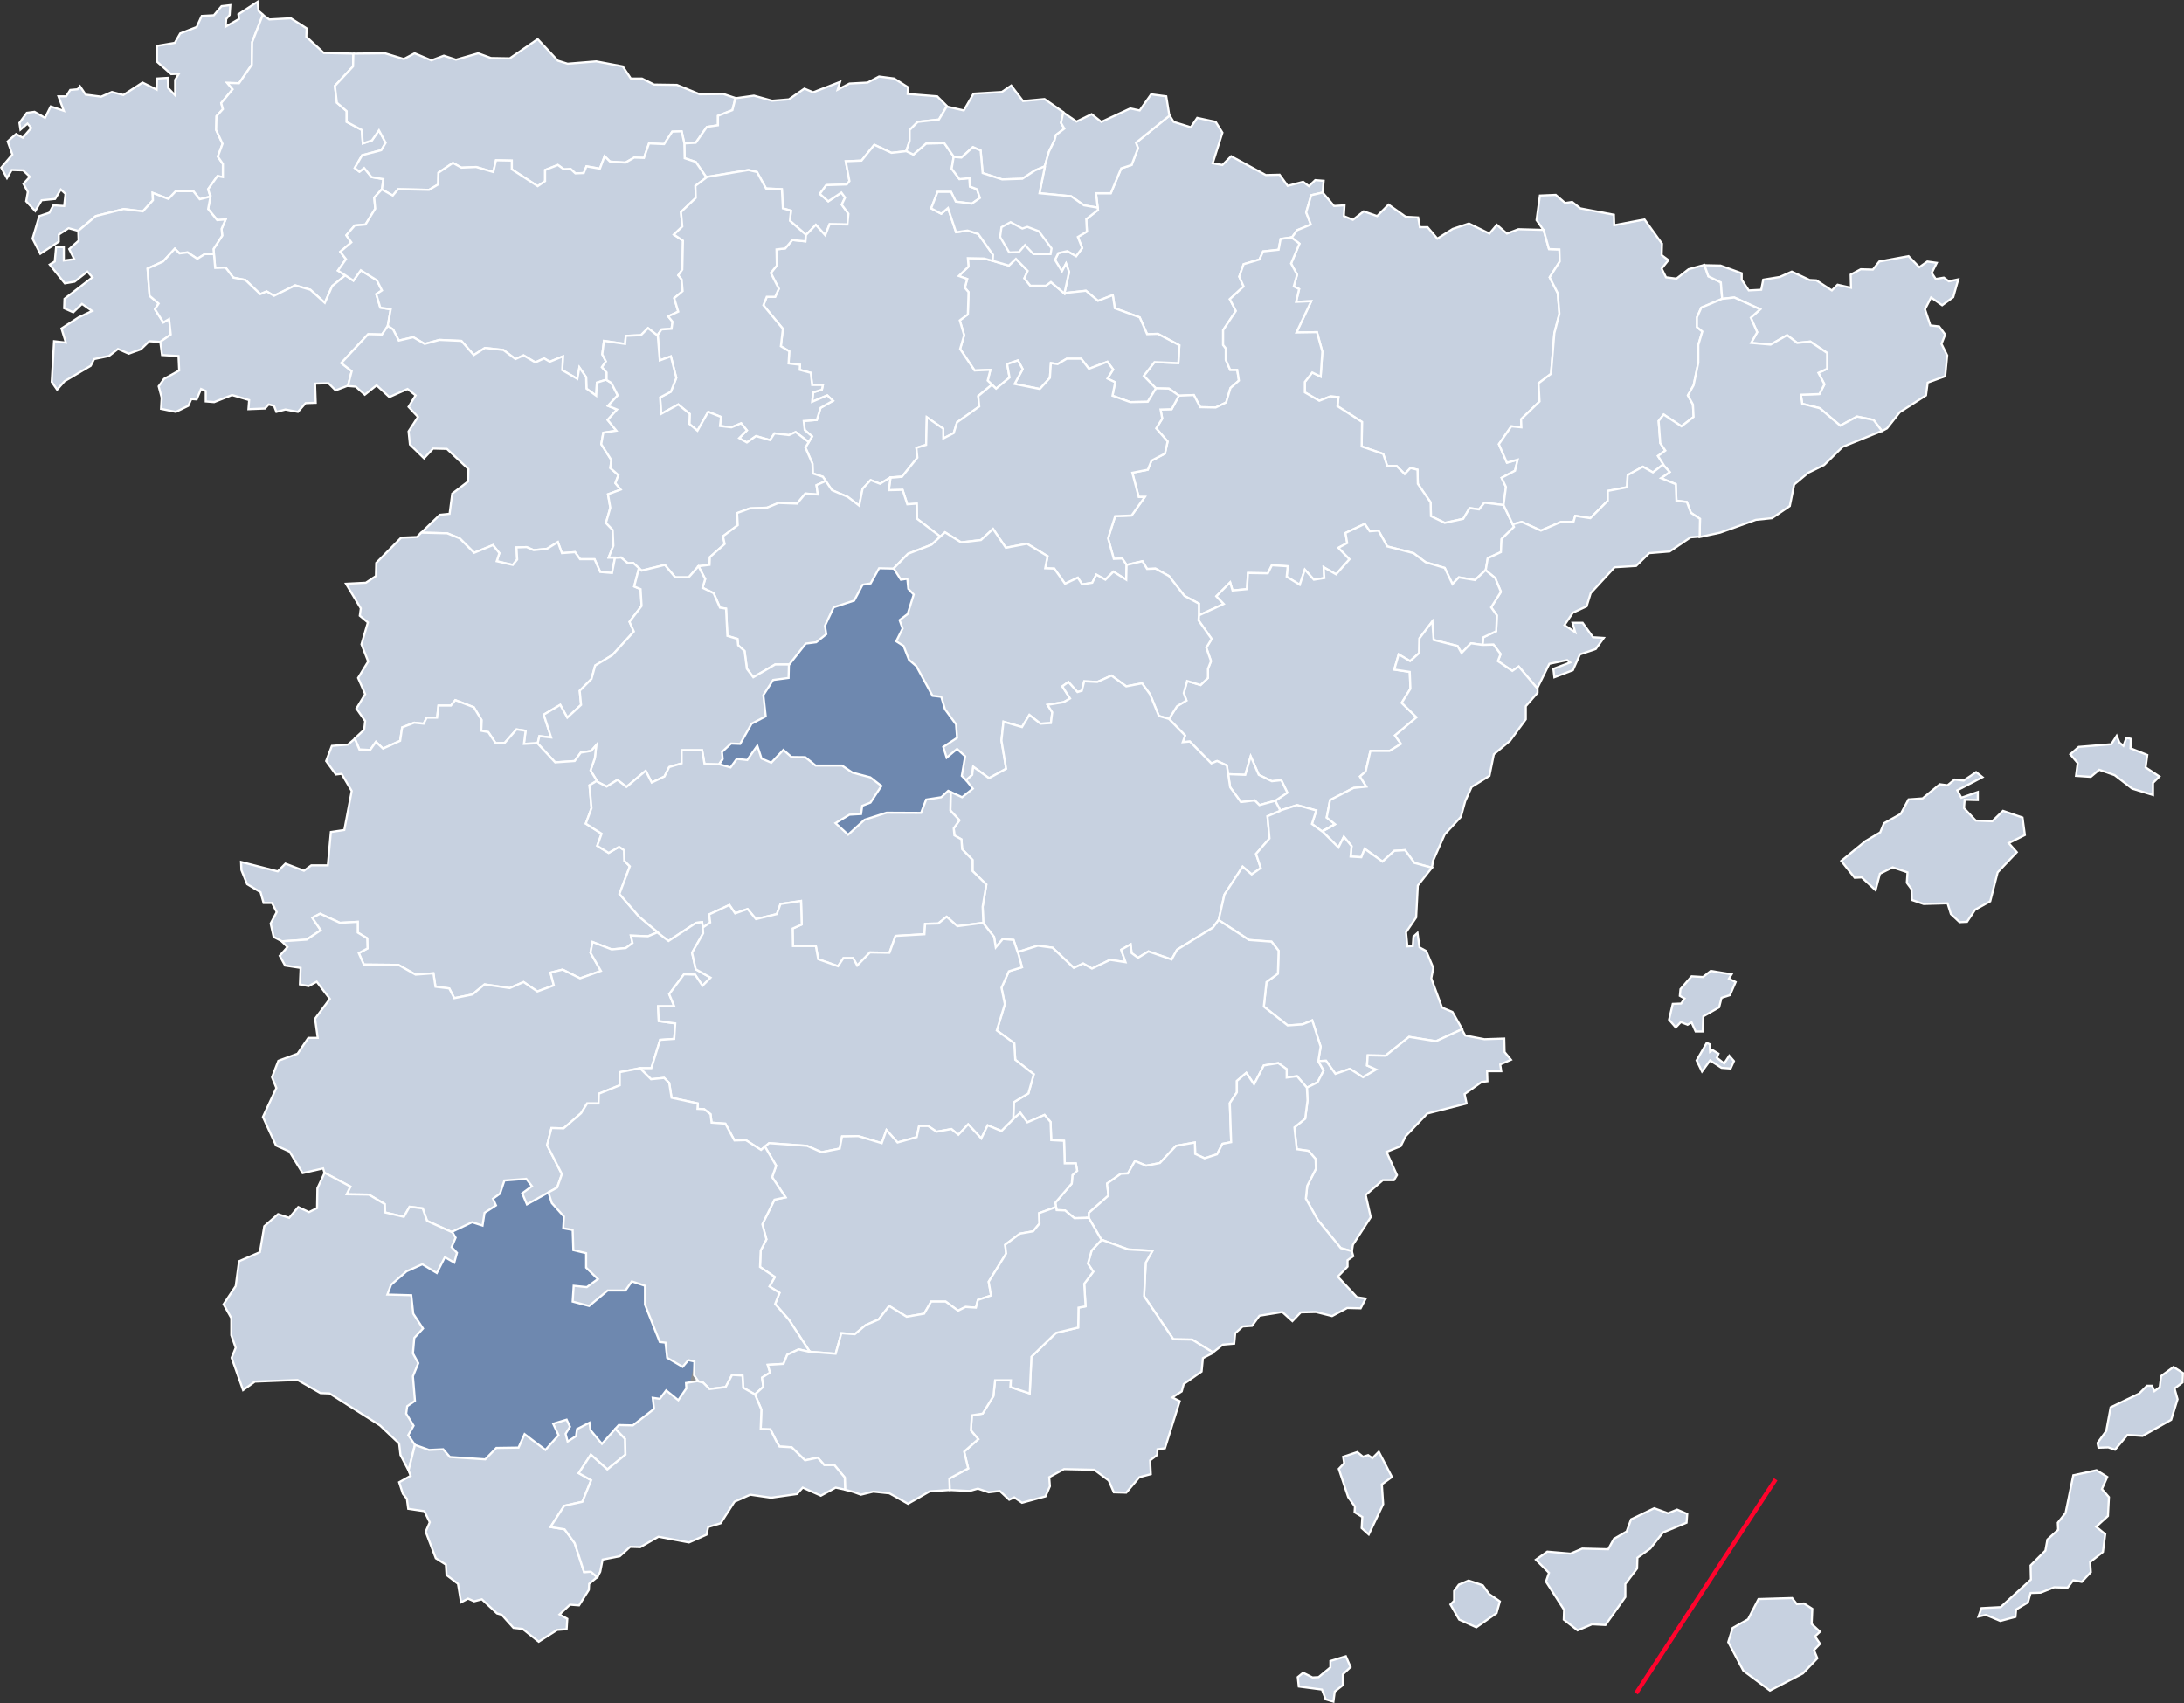
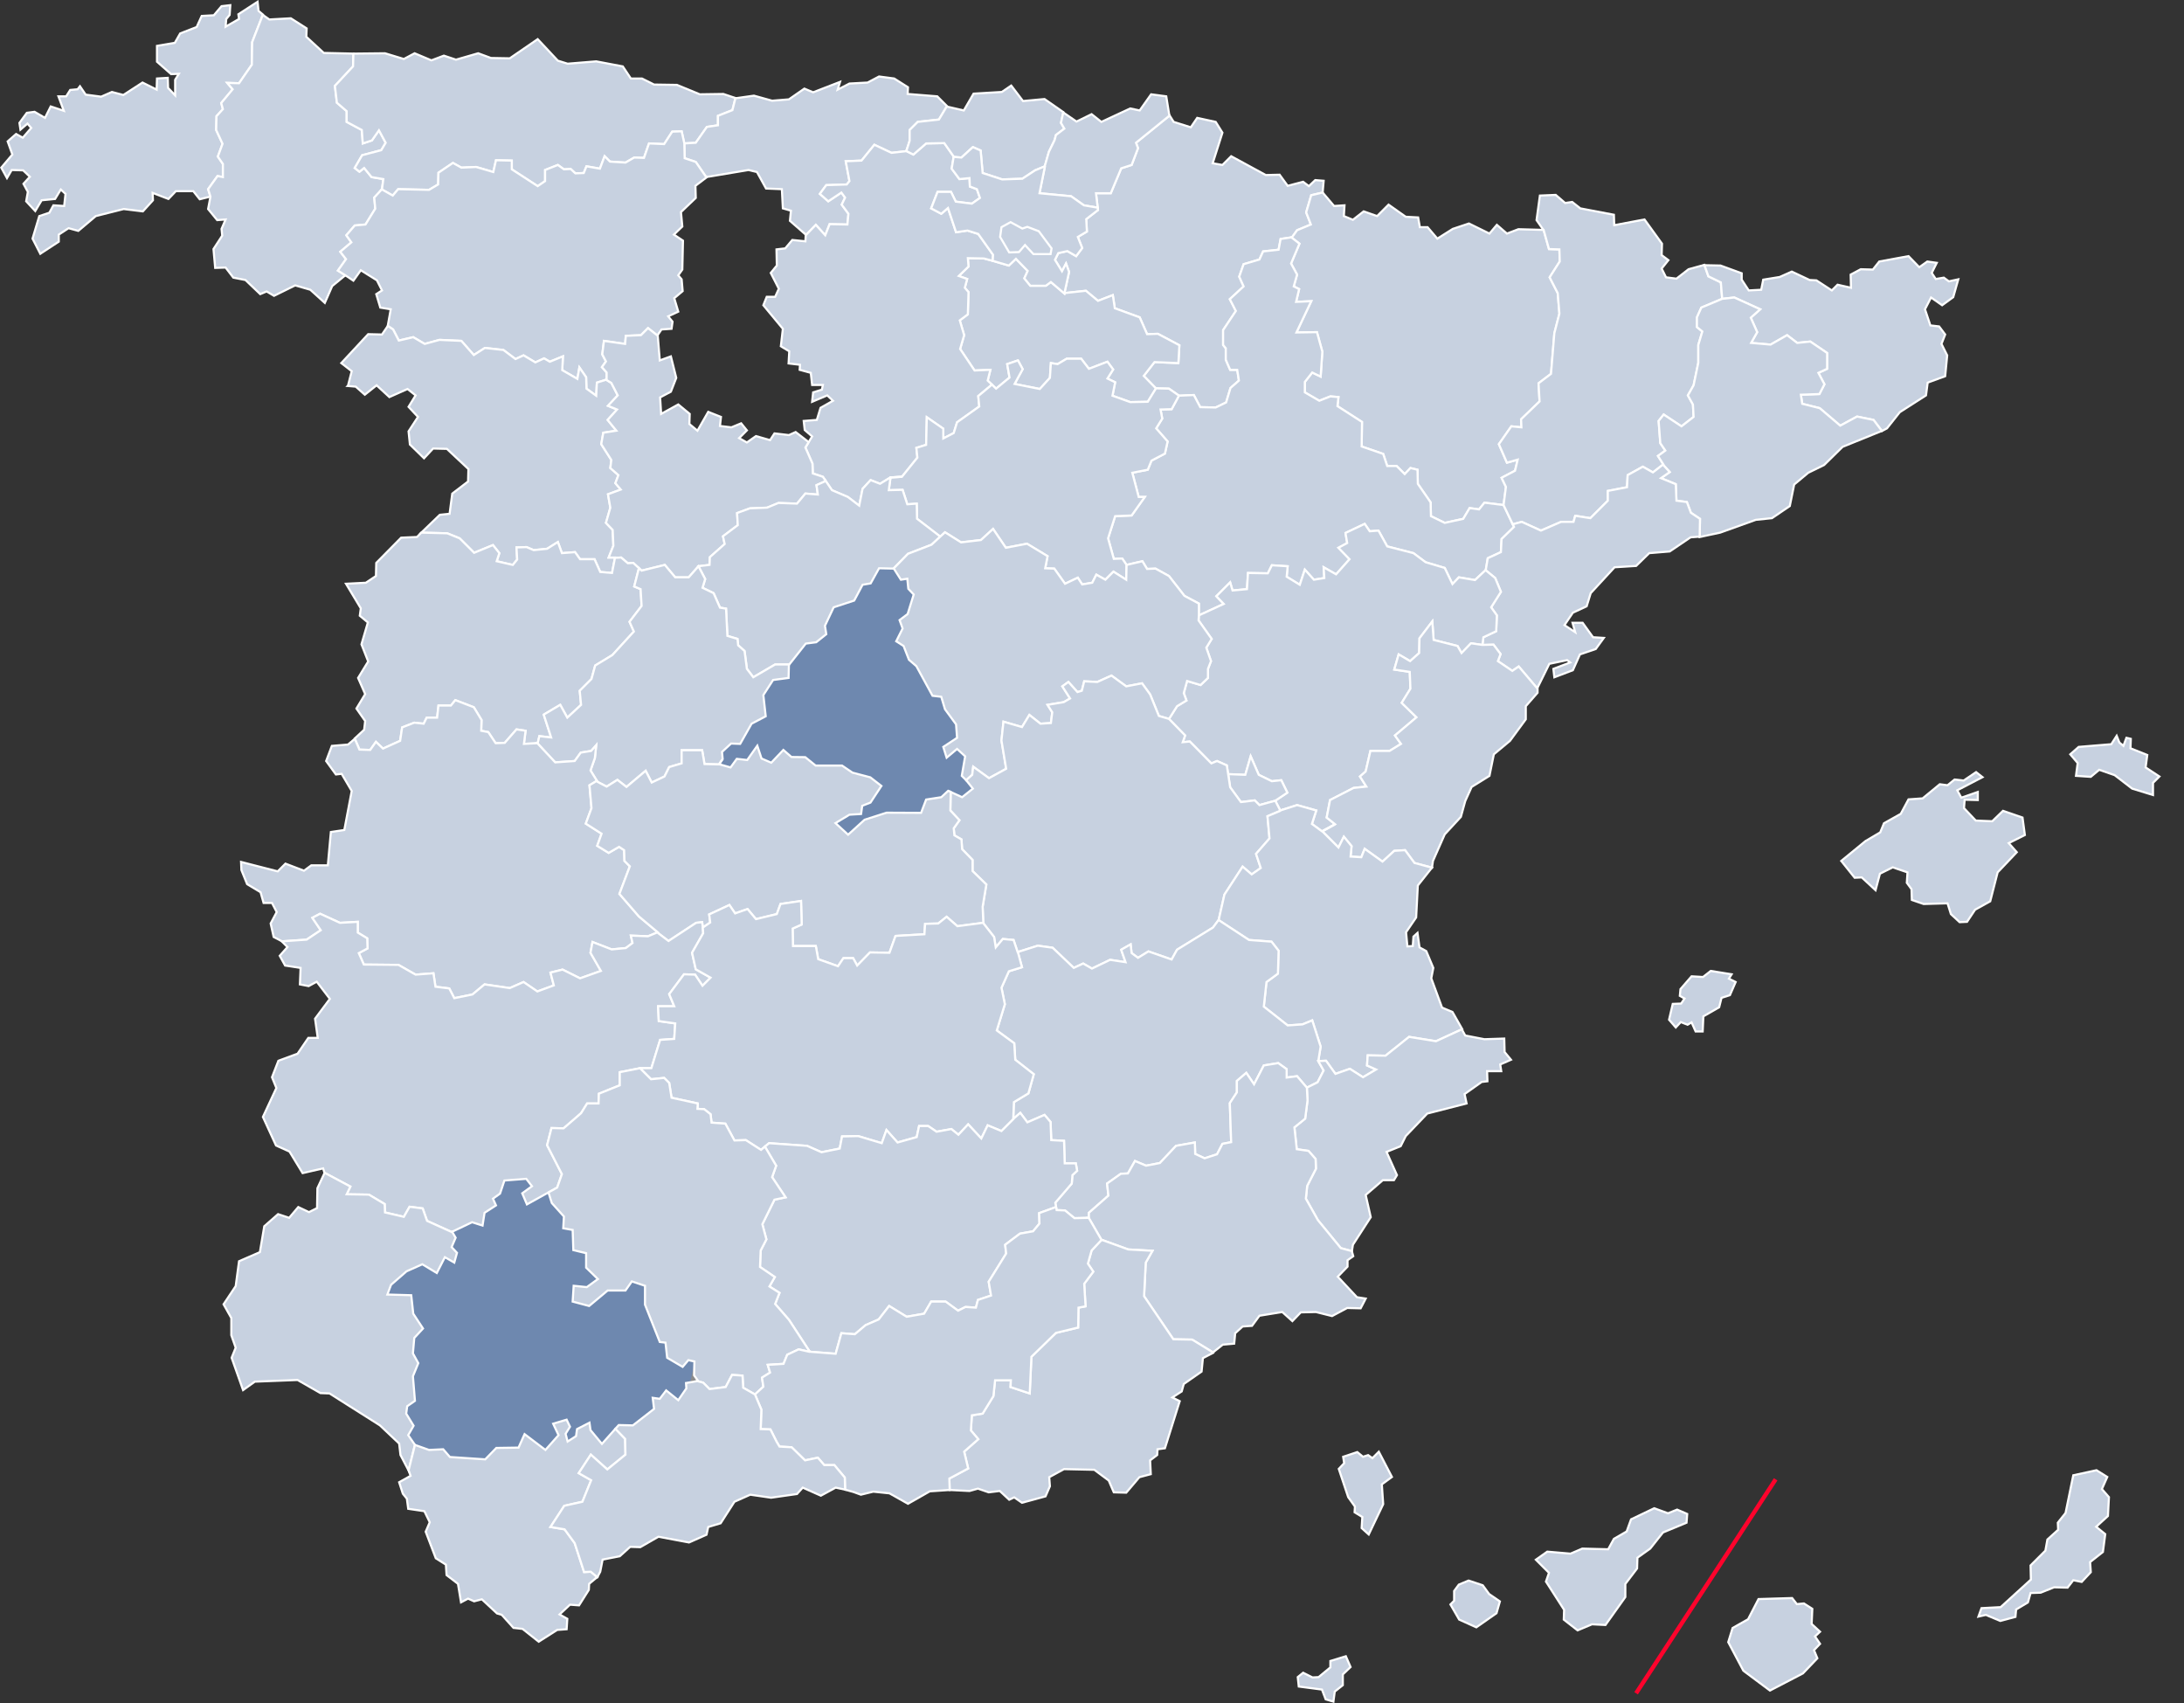
<svg xmlns="http://www.w3.org/2000/svg" id="Capa_2" data-name="Capa 2" viewBox="0 0 1034.87 806.8">
  <rect x="0" y="0" width="1034.87" height="806.8" fill="#333333" stroke="none" />
  <defs>
    <style>      .cls-1 {        fill: #fff;        opacity: .43;      }      .cls-2, .cls-3 {        fill-rule: evenodd;      }      .cls-2, .cls-3, .cls-4 {        fill: #c7d1e0;      }      .cls-5 {        fill: #002d72;      }      .cls-3, .cls-4 {        stroke: #fff;        stroke-miterlimit: 3.86;      }      .cls-6 {        fill: none;        stroke: #ff032c;        stroke-miterlimit: 10;        stroke-width: 2px;      }    </style>
  </defs>
  <g id="Capa_1-2" data-name="Capa 1">
    <g>
      <rect class="cls-5" x="289.2" y="221.73" width="228.2" height="237.13" />
      <polygon class="cls-5" points="314.22 714.52 189.13 683.87 170.73 555.7 348.48 555.7 314.22 714.52" />
      <polygon class="cls-4" points="84.75 34.96 82.99 37.83 82.99 45.16 79.65 41.66 79.49 36.88 74.39 37.19 74.23 42.45 67.53 39.11 58.45 45 53.03 43.57 47.93 45.8 40.6 44.84 37.89 40.86 36.78 42.29 33.27 42.61 31.36 45.64 27.69 45.64 30.24 52.49 24.03 50.42 21.32 55.84 16.38 52.97 12.72 53.45 9.21 58.23 9.69 61.42 13.03 58.55 14.79 60.62 10.8 65.24 7.62 63.49 3.63 66.99 5.86 73.21 .6 79.42 3.31 84.37 5.54 80.54 10.96 80.7 14.15 83.73 11.12 87.07 13.19 90.9 12.4 95.36 16.7 99.98 19.73 94.88 26.1 94.25 28.81 89.78 31.04 91.85 30.4 97.59 25.3 97.27 23.39 100.78 18.61 102.37 15.42 113.05 19.09 120.22 27.85 114.48 27.85 111.14 32.48 108.11 37.1 109.38 45.38 102.37 58.61 99.03 67.69 100.14 72.47 94.88 72.32 91.38 79.81 94.25 83.31 90.58 91.6 90.58 94.63 94.4 99.72 93.13 98.61 89.62 103.07 83.41 105.62 83.89 105.62 77.67 103.23 74.17 105.46 68.11 102.43 61.58 102.59 55.04 105.62 51.7 104.82 48.83 110.24 42.29 107.69 39.27 113.27 39.43 119.33 30.66 119.49 19.98 124.58 6.92 122.51 5.16 122.04 .86 112.95 6.76 113.27 8.99 106.9 12.65 107.21 8.99 108.81 7.08 109.13 2.45 104.98 2.93 101.32 7.24 95.58 7.55 93.19 12.81 85.38 15.84 82.83 20.3 74.39 21.74 74.39 29.23 81.08 35.12 84.75 34.96 84.75 34.96" />
      <polygon class="cls-4" points="137.81 8.67 145.3 13.45 145.14 17.43 153.43 25.08 167.45 25.4 167.29 31.46 158.69 40.7 159.64 48.67 164.27 52.65 164.27 57.75 171.44 61.58 171.91 67.95 176.22 66.52 179.56 61.74 182.75 67.63 180.68 71.14 171.6 73.53 168.09 79.58 170.32 81.34 172.55 79.58 176.06 83.89 181.64 84.84 181 89.62 177.33 93.61 177.81 98.87 173.19 106.36 168.09 106.83 164.11 111.46 166.5 114.8 161.24 119.26 163.95 122.77 160.12 128.19 163.63 130.42 157.41 135.52 153.91 143.49 147.05 137.27 139.88 135.2 129.84 140.14 126.34 138.07 123.31 139.34 116.3 132.65 110.56 131.53 106.9 126.75 101.96 126.91 101.16 117.99 105.3 111.62 104.98 108.43 106.9 103.97 102.91 104.28 98.61 99.03 99.72 93.13 98.61 89.62 103.07 83.41 105.62 83.89 105.62 77.67 103.23 74.17 105.46 68.11 102.43 61.58 102.59 55.04 105.62 51.7 104.82 48.83 110.24 42.29 107.69 39.27 113.27 39.43 119.33 30.66 119.49 19.98 124.48 7.18 124.58 7.08 127.61 9.23 137.81 8.67 137.81 8.67" />
-       <polygon class="cls-4" points="101.16 120.38 97.02 120.38 93.51 122.61 88.89 119.58 85.06 120.06 82.83 117.83 77.26 123.89 69.92 127.23 70.88 140.14 75.18 143.81 73.43 146.52 77.41 152.73 80.12 151.14 80.92 158.47 75.98 161.97 70.72 161.65 66.74 165.48 61 167.55 55.9 165.32 51.6 168.67 44.59 170.1 42.99 173.29 30.56 180.62 27.06 184.6 24.51 180.94 25.62 161.65 31.2 162.29 29.13 155.6 37.26 150.34 43.63 147.31 38.85 143.97 34.71 147.95 30.4 146.04 30.56 141.57 43.79 131.38 41.4 128.67 35.34 133.45 30.72 134.24 23.55 125.32 25.94 123.89 26.58 117.03 30.24 117.03 30.24 123.41 35.18 122.77 32.79 117.99 37.26 114.01 37.1 109.38 45.38 102.37 58.61 99.03 67.69 100.14 72.47 94.88 72.32 91.38 79.81 94.25 83.31 90.58 91.6 90.58 94.63 94.4 99.72 93.13 98.61 99.03 102.91 104.28 106.9 103.97 104.98 108.43 105.3 111.62 101.16 117.99 101.36 120.21 101.16 120.38 101.16 120.38" />
-       <polygon class="cls-4" points="163.63 130.42 167.45 132.97 170.96 128.03 178.61 132.81 181 137.59 178.29 139.34 180.2 145.72 185.14 146.52 183.71 154.48 181 158.47 174.46 158.31 161.72 172.01 166.66 175.84 164.9 182.69 159.01 184.92 155.66 181.57 149.29 181.73 149.6 190.82 144.82 190.98 141.16 195.12 135.26 194 130.96 195.12 129.84 192.25 127.29 191.61 125.54 193.53 117.73 193.84 118.05 189.54 109.92 187.15 101.48 190.5 97.49 190.18 97.49 185.24 95.26 184.28 93.19 189.22 90.64 189.06 89.21 192.25 83.31 195.12 76.3 193.69 76.62 188.43 75.18 183.01 77.73 179.5 84.9 175.52 84.59 168.67 76.78 168.19 75.98 162.13 75.9 161.97 80.92 158.47 80.12 151.14 77.41 152.73 73.43 146.52 75.18 143.81 70.88 140.14 69.92 127.23 77.26 123.89 82.83 117.83 85.06 120.06 88.89 119.58 93.51 122.61 97.02 120.38 101.16 120.38 101.36 120.21 101.96 126.91 106.9 126.75 110.56 131.53 116.3 132.65 123.31 139.34 126.34 138.07 129.84 140.14 139.88 135.2 147.05 137.27 153.91 143.49 157.41 135.52 163.63 130.42 163.63 130.42" />
      <polygon class="cls-3" points="167.4 25.4 182.43 25.24 191.36 27.95 196.46 25.24 204.42 28.59 210.32 26.36 216.06 28.27 226.58 25.24 232.63 27.47 241.55 27.63 254.78 18.55 264.34 28.75 268.96 30.18 282.51 29.07 295.1 31.46 298.92 37.19 304.18 37.19 309.92 40.06 320.76 40.22 331.59 44.68 342.75 44.52 348.48 46.44 347.05 52.17 340.2 54.88 340.2 59.35 334.94 60.14 329.68 67.63 324.26 67.95 322.99 62.21 318.53 62.37 314.7 68.27 307.53 67.95 305.14 74.8 300.52 74.64 296.37 77.03 289.04 76.56 286.49 74.01 284.26 79.9 277.89 78.79 276.61 81.97 272.63 82.13 270.4 80.06 267.21 80.22 264.34 78.15 258.29 80.54 258.29 85.8 254.78 88.19 242.51 80.22 242.51 76.08 235.02 75.92 233.75 81.5 225.62 79.11 218.61 79.42 214.62 77.19 207.77 81.82 207.61 87.39 203.31 89.94 188.65 89.62 186.1 92.65 181 89.78 180.87 89.76 181 89.62 181.64 84.84 176.06 83.89 172.55 79.58 170.32 81.34 168.09 79.58 171.6 73.53 180.68 71.14 182.75 67.63 179.56 61.74 176.22 66.52 171.91 67.95 171.44 61.58 164.27 57.75 164.27 52.65 159.64 48.67 158.69 40.7 167.29 31.46 167.45 25.4 167.4 25.4 167.4 25.4" />
      <polygon class="cls-4" points="324.42 74.96 324.26 67.95 329.68 67.63 334.94 60.14 340.2 59.35 340.2 54.88 347.05 52.17 348.46 46.56 357.25 45.32 365.85 47.71 373.82 47.07 381.15 41.98 385.3 43.73 398.05 38.79 396.93 42.45 402.51 39.58 411.11 39.11 416.53 36.24 423.7 37.19 430.24 41.34 430.08 44.52 444.1 45.64 448.72 50.26 444.9 56.64 434.86 57.75 431.03 61.58 431.03 66.68 429.44 71.62 422.43 72.41 414.3 68.59 408.24 76.08 400.75 76.4 402.51 85.8 401.23 87.39 391.51 87.71 388.48 91.85 392.47 95.36 398.68 91.22 400.44 93.61 398.84 96.95 402.03 101.26 401.55 106.36 393.11 106.2 391.03 111.46 386.57 106.52 381.95 111.3 374.3 104.6 374.78 99.82 370.95 98.71 370.48 89.62 362.99 89.31 358.68 81.5 354.7 80.54 334.62 83.89 329.68 76.72 324.42 74.96 324.42 74.96" />
      <polygon class="cls-3" points="183.87 154.48 183.73 154.38 185.14 146.52 180.2 145.72 178.29 139.34 181 137.59 178.61 132.81 170.96 128.03 167.45 132.97 163.63 130.42 160.12 128.19 163.95 122.77 161.24 119.26 166.5 114.8 164.11 111.46 168.09 106.83 173.19 106.36 177.81 98.87 177.33 93.61 180.87 89.76 181 89.78 186.1 92.65 188.65 89.62 203.31 89.94 207.61 87.39 207.77 81.82 214.62 77.19 218.61 79.42 225.62 79.11 233.75 81.5 235.02 75.92 242.51 76.08 242.51 80.22 254.78 88.19 258.29 85.8 258.29 80.54 264.34 78.15 267.21 80.22 270.4 80.06 272.63 82.13 276.61 81.97 277.89 78.79 284.26 79.9 286.49 74.01 289.04 76.56 296.37 77.03 300.52 74.64 305.14 74.8 307.53 67.95 314.7 68.27 318.53 62.37 322.99 62.21 324.26 67.95 324.42 74.96 329.68 76.72 334.62 83.89 334.83 83.85 334.78 84.05 329.52 88.03 329.68 93.77 322.67 100.46 323.31 107.31 319.32 111.14 323.62 114.01 323.31 127.71 321.39 130.42 322.99 132.33 323.47 137.91 319.48 141.26 321.39 147.63 316.61 149.86 318.68 152.41 318.21 155.76 313.43 156.08 311.51 158.94 307.05 155.44 303.7 158.79 296.53 159.1 296.21 162.93 286.18 161.49 285.38 167.87 287.13 171.22 285.22 173.92 287.45 176.47 287.45 179.82 282.83 181.26 282.51 187.47 277.89 184.12 277.73 178.71 274.54 174.08 273.59 179.5 266.41 175.36 266.73 168.83 260.52 171.37 257.81 169.78 253.67 171.69 248.09 168.35 244.26 170.1 238.53 165.8 229.76 164.84 224.5 168.19 218.61 161.49 208.25 161.02 201.24 162.93 195.82 159.74 188.97 161.34 186.26 156.08 183.87 154.48 183.87 154.48" />
      <polygon class="cls-4" points="514.54 137.75 504.37 138.86 506.57 128.83 505.13 124.84 503.22 128.51 499.88 123.09 501.47 119.9 505.77 118.95 509.92 121.34 512.78 117.51 510.71 112.25 515.02 109.7 514.7 103.81 520.27 99.5 519.32 91.54 526.33 91.54 531.27 79.74 536.21 78.15 539.24 70.18 538.28 67.63 554.22 54.72 556.13 57.75 564.26 60.3 567.29 55.84 576.05 57.75 579.24 62.85 574.62 77.35 579.24 78.15 583.38 74.01 599.79 82.93 606.33 82.77 610.15 88.03 617.48 86.12 620.19 88.19 623.22 85.32 627.2 85.64 626.73 91.22 621.31 92.49 618.92 100.62 621.15 106.36 614.61 109.07 612.22 112.41 606.81 113.21 605.85 118.31 598.52 119.11 596.77 122.93 589.28 125.16 587.2 131.06 589.28 135.68 582.74 141.73 585.61 147.31 579.56 156.4 579.56 163.41 580.83 165 580.83 170.42 582.9 175.2 586.25 175.2 587.05 180.3 583.06 183.8 580.99 190.66 576.05 193.05 568.72 192.89 565.69 187.15 558.68 187.47 553.9 184.12 547.68 183.96 541.95 178.07 547.05 171.53 558.36 172.01 558.84 163.57 548.64 158.15 543.54 158.31 540.03 150.34 528.24 146.04 527.29 139.82 520.27 142.53 514.54 137.75 514.54 137.75" />
      <polygon class="cls-4" points="547.83 183.97 547.68 184.12 543.86 190.34 535.57 190.5 527.13 187.47 528.4 181.1 524.74 179.34 527.45 175.04 524.74 171.37 515.97 174.72 512.31 169.94 505.45 169.94 501.15 172.49 497.96 172.01 497.49 179.02 492.7 184.28 480.75 181.89 484.58 174.88 482.35 170.74 477.25 172.49 478.36 178.86 471.99 184.12 468 180.3 469.28 175.2 461.79 175.52 454.94 165.32 456.85 158.79 454.78 151.77 458.6 148.91 458.92 138.39 457.17 136.32 458.28 132.17 454.3 130.74 458.92 126.28 458.6 122.29 466.25 122.45 470.39 123.57 478.04 125.8 481.39 122.61 486.97 128.35 485.37 131.85 488.24 135.36 495.57 135.36 497.96 133.61 504.34 139.03 504.37 138.86 514.54 137.75 520.27 142.53 527.29 139.82 528.24 146.04 540.03 150.34 543.54 158.31 548.64 158.15 558.84 163.57 558.36 172.01 547.05 171.53 541.95 178.07 547.68 183.96 547.83 183.97 547.83 183.97" />
      <polygon class="cls-3" points="381.79 111.3 381.78 111.14 381.95 111.3 386.57 106.52 391.03 111.46 393.11 106.2 401.55 106.36 402.03 101.26 398.84 96.95 400.44 93.61 398.68 91.22 392.47 95.36 388.48 91.85 391.51 87.71 401.23 87.39 402.51 85.8 400.75 76.4 408.24 76.08 414.3 68.59 422.43 72.41 429.44 71.62 429.49 71.47 429.6 71.62 432.79 73.21 438.84 67.95 447.45 67.79 451.91 74.17 450.95 79.9 454.62 84.84 459.4 84.37 459.56 88.35 462.9 89.62 464.34 93.77 460.51 96.48 452.87 95.52 450.63 90.9 444.26 90.9 441.23 98.71 446.01 101.26 449.2 98.55 453.02 110.02 458.44 109.22 463.54 110.82 470.55 120.7 470.39 123.57 466.25 122.45 458.6 122.29 458.92 126.28 454.3 130.74 458.28 132.17 457.17 136.32 458.92 138.39 458.6 148.91 454.78 151.77 456.85 158.79 454.94 165.32 461.79 175.52 469.28 175.2 468 180.3 470.02 182.23 463.54 187.63 464.02 192.57 453.5 200.06 451.91 205.16 446.97 207.71 446.97 203.09 439.16 197.67 438.84 210.74 434.22 212.17 434.7 216.79 427.37 225.88 421.95 226.19 417.01 229.22 412.55 227.47 408.72 231.61 407.13 239.58 401.71 235.44 394.22 232.25 389.92 225.88 385.14 224.28 384.98 219.66 381.63 212.01 384.82 206.75 381.31 203.72 380.83 199.42 387.05 198.94 388.8 193.21 394.7 189.86 391.99 187.31 384.82 190.34 385.3 185.88 389.44 184.6 389.92 182.37 384.82 182.37 384.18 176.63 378.92 175.2 379.08 172.81 373.66 172.17 373.98 166.43 370 164.04 370.95 155.76 361.71 144.6 363.31 140.62 367.29 140.62 369.04 136.79 365.22 129.3 368.09 125.8 367.93 118.15 372.07 117.67 375.42 113.69 381.63 114.32 381.79 111.3 381.79 111.3" />
      <polygon class="cls-4" points="820.51 461.57 810.63 459.97 806.96 462.84 801.54 462.52 796.28 468.58 795.97 471.77 798.2 473.04 796.6 475.43 792.62 475.59 790.87 483.08 794.05 486.75 796.44 484.2 799.63 485.47 801.54 484.36 803.46 488.66 806.8 488.66 807.12 481.49 814.61 477.19 815.73 472.72 819.71 471.45 822.42 465.23 819.23 463.64 820.51 461.57 820.51 461.57" />
-       <polygon class="cls-4" points="808.71 494.08 803.93 502.36 806.48 507.62 810.31 502.36 815.73 505.87 820.03 506.19 821.62 502.68 819.39 500.13 817 503.8 813.5 501.09 814.29 499.18 811.42 497.42 810.31 498.22 810.15 494.71 808.71 494.08 808.71 494.08" />
      <polygon class="cls-4" points="936.36 365.79 930.46 369.78 926.16 369.3 922.82 372.01 919.15 371.53 911.02 378.22 904.33 378.7 900.66 385.55 892.7 390.02 890.94 394.32 883.93 398.46 872.46 407.86 878.83 415.83 882.18 415.67 888.71 421.73 890.78 413.92 896.84 410.89 903.85 413.28 903.53 418.22 905.76 421.25 905.92 426.35 911.5 428.26 922.82 427.94 924.41 433.04 928.55 436.87 932.06 436.71 935.88 430.97 943.05 426.99 946.56 413.28 955.64 403.72 951.82 399.42 959.47 395.59 958.35 387.31 949.11 384.12 944.01 389.06 936.2 388.74 930.62 382.84 930.94 378.86 937.16 379.02 937.16 375.2 929.35 377.9 927.44 374.4 939.39 368.18 936.36 365.79 936.36 365.79" />
      <polygon class="cls-4" points="1000.42 352.57 984.97 353.84 980.98 357.35 984.49 361.49 983.69 367.55 990.7 368.02 994.69 364.68 1002.02 367.23 1010.3 373.6 1020.18 376.63 1020.18 370.89 1023.21 367.86 1016.68 363.56 1017.47 357.67 1009.51 354.48 1009.67 350.02 1007.59 349.54 1006.16 353.36 1004.25 351.77 1002.97 348.58 1000.42 352.57 1000.42 352.57" />
      <polygon class="cls-4" points="626.73 91.22 632.14 97.59 637.08 97.27 636.77 102.37 641.07 104.13 646.17 100.14 652.54 102.37 657.96 96.95 666.09 102.69 671.98 103.01 672.78 107.63 676.45 107.63 681.07 113.05 688.4 108.43 696.05 105.88 705.77 110.66 709.27 106.52 714.05 110.66 719.47 108.59 731.43 108.91 733.97 117.99 738.91 118.15 739.07 123.89 734.29 131.38 738.12 138.87 738.91 148.59 736.52 157.83 734.93 177.11 729.03 181.57 729.51 190.18 720.75 198.63 720.91 202.45 716.13 201.97 710.23 210.42 714.05 219.18 719.15 217.75 717.88 223.01 711.51 226.35 713.58 230.66 712.46 239.26 703.38 238.15 700.83 241.33 696.37 240.7 693.34 245.8 684.57 247.71 678.04 244.52 677.88 237.99 671.82 229.22 671.67 222.53 668.32 221.73 665.61 224.6 661.79 220.78 657.32 220.78 655.41 215.04 645.21 211.53 645.37 199.9 633.74 192.41 634.22 188.11 630.39 187.79 625.13 189.86 618.28 185.88 618.28 180.94 621.79 176.47 625.77 178.39 626.57 166.59 624.02 157.35 614.3 157.51 621.31 142.69 614.14 143.01 615.57 136.95 613.02 135.68 614.61 130.1 611.75 124.84 615.73 115.44 612.06 112.57 612.01 112.44 612.22 112.41 614.61 109.07 621.15 106.36 618.92 100.62 621.31 92.49 626.73 91.22 626.73 91.22" />
-       <polygon class="cls-4" points="384.82 206.75 383.19 209.44 377.01 204.68 373.82 206.12 366.97 205.32 364.9 208.51 358.21 206.59 353.9 209.62 350.24 207.55 353.9 203.88 351.19 200.54 346.57 202.45 341.15 201.81 341.63 197.51 335.58 195.12 330.48 204.04 326.65 200.86 326.81 196.08 321.39 191.61 313.27 196.08 312.79 188.27 317.89 185.56 320.44 179.02 317.89 168.83 312.63 170.74 311.67 158.94 311.65 158.74 313.43 156.08 318.21 155.76 318.68 152.41 316.61 149.86 321.39 147.63 319.48 141.26 323.47 137.91 322.99 132.33 321.39 130.42 323.31 127.71 323.62 114.01 319.32 111.14 323.31 107.31 322.67 100.46 329.68 93.77 329.52 88.03 334.78 84.05 334.83 83.85 354.7 80.54 358.68 81.5 362.99 89.31 370.48 89.62 370.95 98.71 374.78 99.82 374.3 104.6 381.78 111.14 381.79 111.3 381.63 114.32 375.42 113.69 372.07 117.67 367.93 118.15 368.09 125.8 365.22 129.3 369.04 136.79 367.29 140.62 363.31 140.62 361.71 144.6 370.95 155.76 370 164.04 373.98 166.43 373.66 172.17 379.08 172.81 378.92 175.2 384.18 176.63 384.82 182.37 389.92 182.37 389.44 184.6 385.3 185.88 384.82 190.34 391.99 187.31 394.7 189.86 388.8 193.21 387.05 198.94 380.83 199.42 381.31 203.72 384.82 206.75 384.82 206.75" />
      <polygon class="cls-4" points="164.74 182.85 164.9 182.69 166.66 175.84 161.72 172.01 174.46 158.31 181 158.47 183.71 154.48 183.87 154.48 186.26 156.08 188.97 161.34 195.82 159.74 201.24 162.93 208.25 161.02 218.61 161.49 224.5 168.19 229.76 164.84 238.53 165.8 244.26 170.1 248.09 168.35 253.67 171.69 257.81 169.78 260.52 171.37 266.73 168.83 266.41 175.36 273.59 179.5 274.54 174.08 277.73 178.71 277.89 184.12 282.51 187.47 282.83 181.26 287.22 179.89 289.68 181.41 292.71 187.31 288.09 192.25 292.39 194 287.93 198.94 292.07 204.04 285.86 205 284.9 210.42 289.68 217.91 289.2 221.73 293.03 225.08 291.59 228.9 294.14 231.93 288.09 234.16 289.2 240.54 287.13 247.71 290.32 251.05 290.64 258.54 288.41 264.12 291.43 264.12 290 271.45 284.42 270.97 281.71 264.92 274.86 264.92 272.47 261.57 266.26 262.05 264.34 256.79 259.24 259.98 252.87 260.62 249.52 259.18 244.74 259.34 245.06 265.08 242.99 267.63 235.34 265.87 236.61 262.05 233.59 258.23 224.66 261.89 217.81 255.04 211.91 252.65 199.64 252.33 208.41 243.88 213.03 243.41 214.3 233.84 221.79 228.11 221.95 222.21 211.75 212.65 205.22 212.49 200.92 217.11 194.23 210.58 193.59 204.36 198.05 197.51 193.59 192.73 196.93 187.31 193.11 184.28 184.5 188.11 178.45 182.53 172.87 186.99 168.57 183.17 164.74 182.85 164.74 182.85" />
      <polygon class="cls-3" points="291.43 264.28 291.43 264.12 288.41 264.12 290.64 258.54 290.32 251.05 287.13 247.71 289.2 240.54 288.09 234.16 294.14 231.93 291.59 228.9 293.03 225.08 289.2 221.73 289.68 217.91 284.9 210.42 285.86 205 292.07 204.04 287.93 198.94 292.39 194 288.09 192.25 292.71 187.31 289.68 181.41 287.22 179.89 287.45 179.82 287.45 176.47 285.22 173.92 287.13 171.22 285.38 167.87 286.18 161.49 296.21 162.93 296.53 159.1 303.7 158.79 307.05 155.44 311.51 158.94 311.65 158.74 311.67 158.94 312.63 170.74 317.89 168.83 320.44 179.02 317.89 185.56 312.79 188.27 313.27 196.08 321.39 191.61 326.81 196.08 326.65 200.86 330.48 204.04 335.58 195.12 341.63 197.51 341.15 201.81 346.57 202.45 351.19 200.54 353.9 203.88 350.24 207.55 353.9 209.62 358.21 206.59 364.9 208.51 366.97 205.32 373.82 206.12 377.01 204.68 383.19 209.44 381.63 212.01 384.98 219.66 385.14 224.28 389.92 225.88 391.22 227.81 391.19 227.95 386.89 229.86 387.53 234.32 381.63 233.84 377.65 238.62 368.88 238.31 363.46 240.54 355.34 240.86 349.28 243.09 349.6 248.82 342.59 254.08 343.39 257.75 336.37 263.96 336.21 267.63 330.96 268.27 326.33 273.52 319.96 273.52 315.02 267.63 304.02 270.34 300.04 266.67 297.49 266.83 294.3 264.12 291.43 264.28 291.43 264.28" />
      <polygon class="cls-4" points="558.52 187.63 558.65 187.45 565.69 187.15 568.72 192.89 576.05 193.05 580.99 190.66 583.06 183.8 587.05 180.3 586.25 175.2 582.9 175.2 580.83 170.42 580.83 165 579.56 163.41 579.56 156.4 585.61 147.31 582.74 141.73 589.28 135.68 587.2 131.06 589.28 125.16 596.77 122.93 598.52 119.11 605.85 118.31 606.81 113.21 612.01 112.44 612.06 112.57 615.73 115.44 611.75 124.84 614.61 130.1 613.02 135.68 615.57 136.95 614.14 143.01 621.31 142.69 614.3 157.51 624.02 157.35 626.57 166.59 625.77 178.39 621.79 176.47 618.28 180.94 618.28 185.88 625.13 189.86 630.39 187.79 634.22 188.11 633.74 192.41 645.37 199.9 645.21 211.53 655.41 215.04 657.32 220.78 661.79 220.78 665.61 224.6 668.32 221.73 671.67 222.53 671.82 229.22 677.88 237.99 678.04 244.52 684.57 247.71 693.34 245.8 696.37 240.7 700.83 241.33 703.38 238.15 712.46 239.26 717.4 249.62 711.51 255.36 711.19 261.57 704.97 264.44 704.02 270.02 698.92 274.8 691.27 273.52 688.24 276.71 684.57 269.06 675.49 266.35 669.75 262.05 657.32 258.86 653.18 251.37 649.04 251.69 646.65 248.19 637.56 252.49 638.36 257.27 634.22 259.5 639.47 264.92 633.1 272.09 627.2 268.74 627.52 273.84 622.58 274.64 618.28 269.86 615.89 277.03 609.67 273.21 610.15 268.27 602.66 267.79 600.75 271.61 591.35 271.45 590.87 279.1 584.02 279.74 582.9 275.91 576.37 282.45 579.87 286.11 568.08 291.53 568.08 285.95 561.23 282.29 553.9 272.89 547.52 269.38 543.54 269.54 541.31 265.87 533.82 267.63 531.75 264.6 527.76 264.76 525.05 255.04 528.4 244.52 536.21 244.2 542.42 235.44 539.56 235.44 536.53 223.96 543.86 222.53 545.61 218.23 551.99 214.88 553.26 209.14 547.84 202.93 550.71 198.31 549.91 194 555.17 193.84 558.52 187.63 558.52 187.63" />
      <polygon class="cls-4" points="553.9 184.12 558.65 187.45 558.52 187.63 555.17 193.84 549.91 194 550.71 198.31 547.84 202.93 553.26 209.14 551.99 214.88 545.61 218.23 543.86 222.53 536.53 223.96 539.56 235.44 542.42 235.44 536.21 244.2 528.4 244.52 525.05 255.04 527.76 264.76 531.75 264.6 533.82 267.63 533.66 274.64 527.6 270.82 523.78 274.64 519.48 272.25 517.56 276.07 512.78 276.87 510.71 273.68 504.66 276.55 499.56 269.38 495.25 269.22 496.37 263.48 486.65 257.59 476.61 259.5 470.55 250.58 464.82 255.84 455.41 256.95 447.77 252.17 445.53 254.24 434.54 245.8 434.38 238.62 429.92 238.94 427.69 232.09 421.15 232.25 421.95 226.35 421.94 226.2 427.37 225.88 434.7 216.79 434.22 212.17 438.84 210.74 439.16 197.67 446.97 203.09 446.97 207.71 451.91 205.16 453.5 200.06 464.02 192.57 463.54 187.63 470.02 182.23 471.99 184.12 478.36 178.86 477.25 172.49 482.35 170.74 484.58 174.88 480.75 181.89 492.7 184.28 497.49 179.02 497.96 172.01 501.15 172.49 505.45 169.94 512.31 169.94 515.97 174.72 524.74 171.37 527.45 175.04 524.74 179.34 528.4 181.1 527.13 187.47 535.57 190.5 543.86 190.34 547.68 184.12 547.83 183.97 553.9 184.12 553.9 184.12" />
      <polygon class="cls-4" points="731.31 108.9 728.08 104.28 729.67 92.65 737.16 92.33 741.62 96.16 744.97 95.68 748.8 98.71 764.73 101.74 764.89 106.68 779.23 103.97 787.52 115.44 787.36 120.86 790.55 123.25 787.36 127.23 789.43 131.38 794.37 132.01 800.11 127.55 807.6 125.48 809.51 130.9 815.41 133.77 816.04 141.57 806.16 145.72 804.09 150.34 804.09 154.96 806.64 157.03 804.73 163.41 804.73 171.85 802.5 182.53 799.79 187.31 802.18 191.61 802.5 197.51 796.76 201.97 788.32 196.39 785.93 199.42 786.72 209.94 789.11 213.45 785.61 216 788.16 219.98 783.22 223.8 778.44 221.1 771.26 225.08 770.95 230.82 761.86 232.57 761.86 237.19 753.58 245.48 746.4 244.36 745.61 247.23 739.71 247.23 730.15 251.37 721.07 247.23 716.92 248.35 716.78 248.32 712.46 239.26 713.58 230.66 711.51 226.35 717.88 223.01 719.15 217.75 714.05 219.18 710.23 210.42 716.13 201.97 720.91 202.45 720.75 198.63 729.51 190.18 729.03 181.57 734.93 177.11 736.52 157.83 738.91 148.59 738.12 138.87 734.29 131.38 739.07 123.89 738.91 118.15 733.97 117.99 731.43 108.91 731.31 108.9 731.31 108.9" />
      <polygon class="cls-4" points="807.66 125.64 815.25 125.8 825.29 129.46 825.29 132.49 828.63 137.59 834.53 137.27 835.49 132.49 843.3 131.22 849.03 128.67 857.48 132.65 860.67 132.81 868 137.59 870.71 134.88 877.08 136.32 876.92 130.1 881.7 127.55 887.44 127.71 890.47 123.89 904.33 121.34 909.43 126.59 913.25 123.89 917.72 124.52 915.33 129.3 917.24 132.17 921.06 131.53 923.45 133.29 927.91 132.33 925.52 140.78 920.27 144.6 915.01 140.94 912.14 146.52 914.69 154.16 918.83 154.64 921.7 158.47 919.95 162.93 922.66 168.35 921.7 178.23 913.41 181.26 912.62 187.31 900.19 195.28 894.13 202.93 891.74 204.2 887.76 198.94 879.95 197.35 871.98 201.65 862.26 193.37 853.97 191.29 853.33 186.99 862.1 186.67 864.49 182.05 861.62 176.63 865.76 174.72 865.76 167.23 857.8 161.81 851.58 162.45 846.8 158.79 838.99 163.25 829.75 162.45 832.62 157.35 829.59 150.5 834.05 146.52 821.78 140.94 816.04 141.57 815.41 133.77 809.51 130.9 807.66 125.64 807.66 125.64" />
      <polygon class="cls-3" points="302.76 269.17 300.52 277.83 303.55 279.1 304.02 287.07 298.29 294.56 300.36 299.18 290.16 310.34 282.03 315.28 280.28 321.65 274.7 327.23 275.34 333.92 268.81 339.98 265.46 333.92 257.65 338.54 261.16 349.38 255.58 348.74 254.78 352.09 248.25 352.41 249.04 346.19 244.74 345.55 239.16 351.93 234.86 352.09 231.36 346.83 228.01 346.19 228.17 341.09 224.5 335.04 215.74 331.69 213.67 334.24 207.77 334.24 207.13 339.98 202.19 339.98 200.76 342.85 196.3 342.37 190.56 344.6 189.6 350.97 181.48 354.64 178.13 351.45 175.42 355.28 170.32 355.12 168.09 349.86 172.55 345.71 173.03 341.57 168.89 335.67 173.03 328.82 169.68 321.17 174.46 313.36 171.28 305.24 174.31 294.88 170.48 291.69 170.96 288.19 163.95 276.55 173.35 276.07 178.13 272.89 178.29 266.67 190.08 254.72 197.57 254.4 199.64 252.33 211.91 252.65 217.81 255.04 224.66 261.89 233.59 258.23 236.61 262.05 235.34 265.87 242.99 267.63 245.06 265.08 244.74 259.34 249.52 259.18 252.87 260.62 259.24 259.98 264.34 256.79 266.26 262.05 272.47 261.57 274.86 264.92 281.71 264.92 284.42 270.97 290 271.45 291.43 264.12 291.43 264.28 294.3 264.12 297.49 266.83 300.04 266.67 302.76 269.17 302.76 269.17" />
      <polygon class="cls-4" points="788 220.14 788.16 219.98 785.61 216 789.11 213.45 786.72 209.94 785.93 199.42 788.32 196.39 796.76 201.97 802.5 197.51 802.18 191.61 799.79 187.31 802.5 182.53 804.73 171.85 804.73 163.41 806.64 157.03 804.09 154.96 804.09 150.34 806.16 145.72 816.04 141.57 821.78 140.94 834.05 146.52 829.59 150.5 832.62 157.35 829.75 162.45 838.99 163.25 846.8 158.79 851.58 162.45 857.8 161.81 865.76 167.23 865.76 174.72 861.62 176.63 864.49 182.05 862.1 186.67 853.33 186.99 853.97 191.29 862.26 193.37 871.98 201.65 879.95 197.35 887.76 198.94 891.6 204.01 891.58 204.2 873.1 211.69 864.33 220.3 856.84 223.96 850.15 229.54 848.08 239.74 839.63 245.48 831.98 246.27 815.09 252.33 805.37 254.4 805.53 245.8 801.22 242.93 799.31 237.83 794.37 237.19 794.05 229.38 787.04 226.51 791.18 223.64 788 220.14 788 220.14" />
      <path class="cls-2" d="M427.37,225.88l-5.42.32,5.42-.32h0ZM445.53,254.24l-4.14,3.82-11.16,4.3-6.85,7.01-6.85-.16-3.98,7.17-3.82.64-3.98,7.49-9.72,3.19-4.14,8.76.64,3.98-4.78,3.82-4.94.64-7.81,9.88h-6.69l-10.36,6.06-3.03-3.98-1.12-8.45-3.03-2.71-.32-3.03-4.78-1.43-.64-12.91-2.87-.48-3.03-6.85-5.26-2.55,1.27-4.14-3.19-6.06,5.26-.64.16-3.67,7.01-6.22-.8-3.67,7.01-5.26-.32-5.74,6.06-2.23,8.13-.32,5.42-2.23,8.77.32,3.98-4.78,5.9.48-.64-4.46,4.3-1.91.03-.14,3,4.44,7.49,3.19,5.42,4.14,1.59-7.97,3.82-4.14,4.46,1.75,4.93-3.02,5.43-.33-5.43.33v.15s-.78,5.9-.78,5.9l6.53-.16,2.23,6.85,4.46-.32.16,7.17,11,8.45h0Z" />
-       <path class="cls-4" d="M427.37,225.88l-5.42.32,5.42-.32h0ZM445.53,254.24l-4.14,3.82-11.16,4.3-6.85,7.01-6.85-.16-3.98,7.17-3.82.64-3.98,7.49-9.72,3.19-4.14,8.76.64,3.98-4.78,3.82-4.94.64-7.81,9.88h-6.69l-10.36,6.06-3.03-3.98-1.12-8.45-3.03-2.71-.32-3.03-4.78-1.43-.64-12.91-2.87-.48-3.03-6.85-5.26-2.55,1.27-4.14-3.19-6.06,5.26-.64.16-3.67,7.01-6.22-.8-3.67,7.01-5.26-.32-5.74,6.06-2.23,8.13-.32,5.42-2.23,8.77.32,3.98-4.78,5.9.48-.64-4.46,4.3-1.91.03-.14,3,4.44,7.49,3.19,5.42,4.14,1.59-7.97,3.82-4.14,4.46,1.75,4.93-3.02,5.43-.33-5.43.33v.15s-.78,5.9-.78,5.9l6.53-.16,2.23,6.85,4.46-.32.16,7.17,11,8.45h0Z" />
+       <path class="cls-4" d="M427.37,225.88l-5.42.32,5.42-.32h0ZM445.53,254.24l-4.14,3.82-11.16,4.3-6.85,7.01-6.85-.16-3.98,7.17-3.82.64-3.98,7.49-9.72,3.19-4.14,8.76.64,3.98-4.78,3.82-4.94.64-7.81,9.88h-6.69l-10.36,6.06-3.03-3.98-1.12-8.45-3.03-2.71-.32-3.03-4.78-1.43-.64-12.91-2.87-.48-3.03-6.85-5.26-2.55,1.27-4.14-3.19-6.06,5.26-.64.16-3.67,7.01-6.22-.8-3.67,7.01-5.26-.32-5.74,6.06-2.23,8.13-.32,5.42-2.23,8.77.32,3.98-4.78,5.9.48-.64-4.46,4.3-1.91.03-.14,3,4.44,7.49,3.19,5.42,4.14,1.59-7.97,3.82-4.14,4.46,1.75,4.93-3.02,5.43-.33-5.43.33v.15s-.78,5.9-.78,5.9l6.53-.16,2.23,6.85,4.46-.32.16,7.17,11,8.45h0" />
      <polygon class="cls-3" points="704.02 270.18 704.02 270.02 704.97 264.44 711.19 261.57 711.51 255.36 717.4 249.62 716.78 248.32 716.92 248.35 721.07 247.23 730.15 251.37 739.71 247.23 745.61 247.23 746.4 244.36 753.58 245.48 761.86 237.19 761.86 232.57 770.95 230.82 771.26 225.08 778.44 221.1 783.22 223.8 788.16 219.98 788 220.14 791.18 223.64 787.04 226.51 794.05 229.38 794.37 237.19 799.31 237.83 801.22 242.93 805.53 245.8 805.37 254.1 805.21 254.24 801.06 254.56 791.18 261.25 781.46 262.05 775.25 268.11 765.05 268.74 753.74 281.01 751.82 287.23 745.29 290.26 741.31 296.15 746.4 299.5 745.13 295.04 749.91 295.04 754.85 301.89 759.95 302.21 756.13 307.47 748.64 310.02 745.29 317.51 736.52 320.85 736.05 316.87 744.01 313.84 742.58 312.73 734.13 314.48 728.4 326.11 719.63 315.75 716.6 317.83 709.75 313.2 711.03 309.86 707.68 305.4 702.42 305.56 702.9 301.89 708.96 299.02 709.27 291.53 706.56 287.71 711.19 280.38 708.48 273.84 704.02 270.18 704.02 270.18" />
      <polygon class="cls-3" points="373.82 314.8 373.66 321.17 366.33 322.13 361.71 329.3 362.83 339.34 356.13 342.85 350.72 352.41 346.41 352.25 342.11 356.23 342.43 359.58 340.68 362.13 333.82 361.97 332.71 355.43 322.99 355.43 322.99 361.65 317.09 363.4 314.86 367.86 308.8 370.73 305.94 365.16 296.85 372.81 292.55 369.46 287.45 372.65 283.15 370.41 279.8 365 281.87 359.1 282.51 353.04 280.12 355.75 275.18 356.55 272.31 360.53 263.07 361.17 254.62 352.09 254.78 352.09 255.58 348.74 261.16 349.38 257.65 338.54 265.46 333.92 268.81 339.98 275.34 333.92 274.7 327.23 280.28 321.65 282.03 315.28 290.16 310.34 300.36 299.18 298.29 294.56 304.02 287.07 303.55 279.1 300.52 277.83 302.76 269.17 304.02 270.34 315.02 267.63 319.96 273.52 326.33 273.52 330.96 268.27 334.14 274.32 332.87 278.46 338.13 281.01 341.15 287.87 344.02 288.34 344.66 301.25 349.44 302.69 349.76 305.71 352.79 308.42 353.9 316.87 356.93 320.85 367.29 314.8 373.82 314.8 373.82 314.8" />
      <polygon class="cls-3" points="702.9 301.89 702.42 305.53 697 304.76 692.54 309.38 690.63 306.03 679.31 303.16 678.68 294.4 672.62 302.37 672.46 309.38 668.16 313.2 662.74 310.02 660.67 317.19 668 318.3 668.32 326.27 664.18 332.97 671.19 339.82 660.99 348.42 663.86 352.41 658.44 355.75 649.36 355.75 647.12 365.47 644.41 367.86 647.44 372.65 641.39 373.28 630.23 379.02 628.64 387.31 632.62 390.49 626.41 393.84 621.63 390.33 623.7 383.96 614.61 381.41 606.65 383.96 604.26 379.34 609.99 375.51 607.12 369.62 602.66 370.1 596.45 367.07 592.62 358.3 590.07 367.07 581.95 366.75 581.31 362.61 576.69 360.53 573.98 361.65 563.78 351.29 560.43 351.61 561.55 348.42 553.9 340.61 557.72 334.56 562.19 331.85 560.91 328.34 562.5 322.61 568.88 324.52 572.38 321.17 572.38 316.87 573.82 313.2 571.59 306.83 574.14 302.69 567.92 293.92 568.08 291.37 568.08 291.53 579.87 286.11 576.37 282.45 582.9 275.91 584.02 279.74 590.87 279.1 591.35 271.45 600.75 271.61 602.66 267.79 610.15 268.27 609.67 273.21 615.89 277.03 618.28 269.86 622.58 274.64 627.52 273.84 627.2 268.74 633.1 272.09 639.47 264.92 634.22 259.5 638.36 257.27 637.56 252.49 646.65 248.19 649.04 251.69 653.18 251.37 657.32 258.86 669.75 262.05 675.49 266.35 684.57 269.06 688.24 276.71 691.27 273.52 698.92 274.8 704.02 270.02 704.02 270.18 708.48 273.84 711.19 280.38 706.56 287.71 709.27 291.53 708.96 299.02 702.9 301.89 702.9 301.89" />
      <polygon class="cls-4" points="568.08 285.95 568.08 291.37 567.92 293.92 574.14 302.69 571.59 306.83 573.82 313.2 572.38 316.87 572.38 321.17 568.88 324.52 562.5 322.61 560.91 328.34 562.19 331.85 557.72 334.56 553.92 340.58 549.12 339.18 544.97 328.98 541.15 323.72 533.66 325.16 526.65 320.06 519.96 323.08 513.74 322.77 512.62 327.23 510.55 327.87 506.25 323.08 503.38 325.16 507.05 330.89 504.02 332.65 496.37 333.92 498.6 337.43 497.96 342.53 493.02 342.85 487.76 338.7 484.26 344.44 475.49 341.89 474.54 350.81 476.77 364.2 468.64 368.66 461.15 363.24 460.67 367.07 457.81 369.62 455.73 367.55 457.33 358.3 453.5 354.8 448.56 358.94 446.97 353.84 453.5 349.54 453.02 343.16 447.77 335.99 446.01 330.1 441.87 329.62 434.22 315.6 430.71 312.57 428.16 306.03 424.66 303.8 427.69 297.75 426.25 293.76 430.08 290.89 432.95 281.65 430.4 278.94 429.92 274.16 426.89 274.64 423.54 269.38 423.49 269.27 430.24 262.37 441.39 258.07 445.53 254.24 447.77 252.17 455.41 256.95 464.82 255.84 470.55 250.58 476.61 259.5 486.65 257.59 496.37 263.48 495.25 269.22 499.56 269.38 504.66 276.55 510.71 273.68 512.78 276.87 517.56 276.07 519.48 272.25 523.78 274.64 527.6 270.82 533.66 274.64 533.82 267.63 541.31 265.87 543.54 269.54 547.52 269.38 553.9 272.89 561.23 282.29 568.08 285.95 568.08 285.95" />
      <polygon class="cls-4" points="604.26 379.34 596.77 381.41 594.54 379.18 588 379.98 582.9 372.96 581.95 366.75 590.07 367.07 592.62 358.3 596.45 367.07 602.66 370.1 607.12 369.62 609.99 375.51 604.26 379.34 604.26 379.34" />
      <polygon class="cls-1" points="340.76 362.05 342.43 359.58 342.11 356.23 346.41 352.25 350.72 352.41 356.13 342.85 362.83 339.34 361.71 329.3 366.33 322.13 373.66 321.17 373.82 314.8 373.98 314.8 381.79 304.92 386.73 304.28 391.51 300.46 390.87 296.47 395.02 287.71 404.74 284.52 408.72 277.03 412.55 276.39 416.53 269.22 423.38 269.38 423.49 269.27 423.54 269.38 426.89 274.64 429.92 274.16 430.4 278.94 432.95 281.65 430.08 290.89 426.25 293.76 427.69 297.75 424.66 303.8 428.16 306.03 430.71 312.57 434.22 315.6 441.87 329.62 446.01 330.1 447.77 335.99 453.02 343.16 453.5 349.54 446.97 353.84 448.56 358.94 453.5 354.8 457.33 358.3 455.73 367.55 457.81 369.62 460.99 373.6 455.89 377.67 449.28 374.64 446.01 377.67 438.84 378.78 436.45 385.08 420.12 385 409.68 388.34 401.87 395.43 395.89 389.94 402.51 385.95 408.01 385.63 408.56 381.73 412.47 380.22 417.65 372.33 412.39 368.26 403.94 366.03 399 362.69 386.49 362.69 381.55 358.7 375.02 358.62 371.19 355.28 365.46 361.33 360.84 359.34 358.84 353.28 354.06 360.06 349.12 359.5 346.17 363.56 340.76 362.05 340.76 362.05" />
      <polygon class="cls-4" points="626.57 393.84 632.62 390.49 628.64 387.31 630.23 379.02 641.39 373.28 647.44 372.65 644.41 367.86 647.12 365.47 649.36 355.75 658.44 355.75 663.86 352.41 660.99 348.42 671.19 339.82 664.18 332.97 668.32 326.27 668 318.3 660.67 317.19 662.74 310.02 668.16 313.2 672.46 309.38 672.62 302.37 678.68 294.4 679.31 303.16 690.63 306.03 692.54 309.38 697 304.76 702.42 305.53 707.68 305.4 711.03 309.86 709.75 313.2 716.6 317.83 719.63 315.75 728.4 326.11 728.5 325.89 728.56 326.27 728.56 328.18 722.98 334.56 722.98 340.77 715.49 350.97 707.84 357.35 705.77 367.55 697.32 372.81 694.29 379.5 692.22 386.99 684.57 395.27 679 407.86 678.52 411.05 670.23 408.82 665.77 402.76 660.67 403.08 655.09 408.18 646.65 402.13 645.05 406.11 639.95 405.79 640.43 400.85 636.77 396.39 634.22 401.49 626.57 393.84 626.57 393.84" />
      <polygon class="cls-4" points="168.09 350.02 170.32 355.12 175.42 355.28 178.13 351.45 181.48 354.64 189.6 350.97 190.56 344.6 196.3 342.37 200.76 342.85 202.19 339.98 207.13 339.98 207.77 334.24 213.67 334.24 215.74 331.69 224.5 335.04 228.17 341.09 228.01 346.19 231.36 346.83 234.86 352.09 239.16 351.93 244.74 345.55 249.04 346.19 248.25 352.41 254.62 352.09 263.07 361.17 272.31 360.53 275.18 356.55 280.12 355.75 282.51 353.04 281.87 359.1 279.8 365 282.83 369.9 279.32 372.01 280.28 382.84 277.57 390.18 285.06 394.96 282.99 400.69 288.41 404.04 293.35 401.17 295.74 402.76 295.9 407.86 298.45 410.41 293.51 423.48 302.75 434.16 311.67 441.65 307.05 443.56 298.92 443.24 299.72 446.75 296.53 449.14 289.84 449.78 280.76 446.27 279.8 451.37 284.74 459.97 274.86 463.48 266.57 459.34 260.84 460.77 262.43 466.83 254.62 469.7 248.09 465.23 241.55 468.1 229.6 466.35 223.87 471.13 215.26 472.88 212.87 468.26 206.34 467.46 205.38 461.09 196.93 461.73 188.81 457.11 172.39 456.95 170 451.53 174.15 449.3 173.99 444.52 169.52 441.81 169.52 436.71 161.08 437.19 151.68 432.88 148.01 434.8 151.99 440.69 145.3 445.15 133.67 445.95 129.68 443.88 128.25 437.5 131.12 432.09 128.89 427.78 124.9 427.78 123.47 422.68 117.1 418.86 114.39 412.17 114.23 408.34 131.6 412.8 135.26 409.14 144.03 412.49 147.53 409.94 155.34 409.94 156.78 394.16 163.15 393.2 166.66 374.72 161.87 366.59 159.17 366.91 154.54 360.53 157.25 353.36 164.9 352.73 168.09 350.02 168.09 350.02" />
      <polygon class="cls-3" points="450.47 375.51 450.44 375.17 455.89 377.67 460.99 373.6 457.81 369.62 460.67 367.07 461.15 363.24 468.64 368.66 476.77 364.2 474.54 350.81 475.49 341.89 484.26 344.44 487.76 338.7 493.02 342.85 497.96 342.53 498.6 337.43 496.37 333.92 504.02 332.65 507.05 330.89 503.38 325.16 506.25 323.08 510.55 327.87 512.62 327.23 513.74 322.77 519.96 323.08 526.65 320.06 533.66 325.16 541.15 323.72 544.97 328.98 549.12 339.18 553.92 340.58 561.55 348.42 560.43 351.61 563.78 351.29 573.98 361.65 576.69 360.53 581.31 362.61 581.95 366.75 582.9 372.96 588 379.98 594.54 379.18 596.77 381.41 604.26 379.34 606.65 383.96 606.81 383.91 606.65 384.12 600.59 386.67 601.55 397.19 595.17 404.52 597.4 411.21 593.1 414.24 588.8 410.57 580.19 423.8 577.48 435.75 574.77 439.42 557.72 449.93 555.17 454.56 544.18 450.73 539.24 453.76 536.21 451.53 535.73 447.39 531.27 449.93 533.34 455.83 526.01 454.72 517.41 458.86 513.26 456.47 508.8 458.54 498.76 448.98 491.75 448.02 482.19 451.05 480.27 445.31 475.18 444.84 471.83 448.82 471.03 443.88 465.93 437.35 465.61 429.54 467.37 419.02 460.83 412.64 460.83 407.39 455.89 402.29 455.57 397.66 452.23 395.75 451.91 392.41 454.62 388.58 450.32 383.96 450.47 375.51 450.47 375.51" />
      <polygon class="cls-3" points="311.51 441.81 311.4 441.76 311.67 441.65 302.75 434.16 293.51 423.48 298.45 410.41 295.9 407.86 295.74 402.76 293.35 401.17 288.41 404.04 282.99 400.69 285.06 394.96 277.57 390.18 280.28 382.84 279.32 372.01 282.83 369.9 283.15 370.41 287.45 372.65 292.55 369.46 296.85 372.81 305.94 365.16 308.8 370.73 314.86 367.86 317.09 363.4 322.99 361.65 322.99 355.43 332.71 355.43 333.82 361.97 340.68 362.13 342.43 359.58 340.76 362.05 346.17 363.56 349.12 359.5 354.06 360.06 358.84 353.28 360.84 359.34 365.46 361.33 371.19 355.28 375.02 358.62 381.55 358.7 386.49 362.69 399 362.69 403.94 366.03 412.39 368.26 417.65 372.33 412.47 380.22 408.56 381.73 408.01 385.63 402.51 385.95 395.89 389.94 401.87 395.43 409.68 388.34 420.12 385 436.45 385.08 438.84 378.78 446.01 377.67 449.28 374.64 450.44 375.17 450.47 375.51 450.32 383.96 454.62 388.58 451.91 392.41 452.23 395.75 455.57 397.66 455.89 402.29 460.83 407.39 460.83 412.64 467.37 419.02 465.61 429.54 465.92 437.09 465.77 437.19 453.66 438.78 448.56 434.32 444.58 437.5 438.36 437.66 438.04 442.6 424.34 443.4 421.47 451.37 412.23 451.21 406.17 457.42 404.26 453.92 399.64 453.92 397.09 457.74 387.69 454.4 386.57 448.18 375.74 448.18 375.58 439.9 379.88 437.98 379.56 426.83 369.84 428.26 368.09 433.04 358.21 435.43 354.22 430.65 348.33 432.72 345.62 428.74 336.05 433.2 336.53 437.03 333.03 439.42 332.71 436.87 329.84 437.19 316.77 445.79 311.51 441.81 311.51 441.81" />
      <polygon class="cls-3" points="577.48 435.91 577.48 435.75 580.19 423.8 588.8 410.57 593.1 414.24 597.4 411.21 595.17 404.52 601.55 397.19 600.59 386.67 606.65 384.12 606.81 383.91 614.61 381.41 623.7 383.96 621.63 390.33 626.41 393.84 632.62 390.49 626.57 393.84 634.22 401.49 636.77 396.39 640.43 400.85 639.95 405.79 645.05 406.11 646.65 402.13 655.09 408.18 660.67 403.08 665.77 402.76 670.23 408.82 678.52 411.05 671.82 419.5 671.03 434.64 666.25 441.65 666.88 448.34 669.43 448.18 669.75 443.72 671.67 441.97 672.62 448.82 675.81 450.57 679.16 458.54 678.2 463.48 683.3 477.34 688.24 479.42 692.86 487.54 680.43 493.28 667.68 491.21 656.53 500.13 648.08 499.97 647.76 504.75 652.06 506.67 645.85 510.33 639.63 506.35 632.78 508.74 628.32 502.52 624.65 502.68 625.77 495.83 621.79 483.4 617.16 485.31 610.15 485.79 598.84 476.87 600.11 465.23 605.53 461.25 605.85 450.41 602.5 446.11 591.83 445.31 577.48 435.91 577.48 435.91" />
      <polygon class="cls-3" points="332.71 436.87 333.03 439.42 333.19 442.13 327.93 451.37 329.68 459.18 336.69 463.16 332.87 466.99 329.36 461.73 324.1 461.57 317.09 470.97 319.48 476.71 311.83 476.71 312.15 483.72 319.96 484.83 319.48 492.17 312.79 492.64 308.65 506.03 303.39 506.03 293.67 507.94 293.67 514.16 283.78 518.14 283.63 522.76 278.21 522.76 275.34 527.38 267.05 534.55 261.32 534.4 259.24 542.52 266.26 556.23 264.02 562.6 249.68 570.57 247.45 565.31 252.07 561.96 249.36 558.46 239.01 559.26 236.93 565.47 233.59 567.86 235.02 571.05 229.6 574.55 228.65 580.61 223.71 579.02 213.99 583.64 202.35 578.38 200.28 572.48 194.07 571.69 191.36 576.47 182.43 574.39 182.27 570.41 174.78 565.95 164.27 565.79 166.02 562.12 153.75 555.59 153.11 553.52 143.39 555.75 137.17 545.55 130.8 542.68 124.58 529.14 130.96 515.43 128.89 510.33 131.92 502.52 141 499.18 146.1 491.69 150.56 491.69 149.29 482.6 156.3 473.2 150.08 465.07 146.26 467.15 142.11 466.35 142.43 458.54 135.1 457.42 132.55 452.8 136.22 448.66 133.51 445.95 133.67 445.95 145.3 445.15 151.99 440.69 148.01 434.8 151.68 432.88 161.08 437.19 169.52 436.71 169.52 441.81 173.99 444.52 174.15 449.3 170 451.53 172.39 456.95 188.81 457.11 196.93 461.73 205.38 461.09 206.34 467.46 212.87 468.26 215.26 472.88 223.87 471.13 229.6 466.35 241.55 468.1 248.09 465.23 254.62 469.7 262.43 466.83 260.84 460.77 266.57 459.34 274.86 463.48 284.74 459.97 279.8 451.37 280.76 446.27 289.84 449.78 296.53 449.14 299.72 446.75 298.92 443.24 307.05 443.56 311.4 441.76 311.51 441.81 316.77 445.79 329.84 437.19 332.71 436.87 332.71 436.87" />
      <polygon class="cls-3" points="482.35 451.21 482.41 450.98 491.75 448.02 498.76 448.98 508.8 458.54 513.26 456.47 517.41 458.86 526.01 454.72 533.34 455.83 531.27 449.93 535.73 447.39 536.21 451.53 539.24 453.76 544.18 450.73 555.17 454.56 557.72 449.93 574.77 439.42 577.48 435.75 577.48 435.91 591.83 445.31 602.5 446.11 605.85 450.41 605.53 461.25 600.11 465.23 598.84 476.87 610.15 485.79 617.16 485.31 621.79 483.4 625.77 495.83 624.65 502.68 627.2 507.14 624.34 512.72 619.24 515.27 614.61 509.85 609.67 510.49 609.67 506.51 605.69 503.64 598.84 504.75 594.22 513.68 590.55 508.26 586.09 512.08 586.09 517.5 582.74 522.6 583.38 541.09 579.24 541.89 576.69 546.83 570.79 548.74 566.33 546.67 566.17 541.25 557.25 542.84 549.6 550.97 543.06 552.24 537.8 550.01 534.46 555.91 531.11 556.07 524.58 560.69 525.21 566.43 515.97 574.55 515.97 576.94 509.12 577.1 504.66 573.44 500.67 573.28 500.04 569.77 507.84 560.69 508.16 556.71 510.39 554.63 509.76 551.13 504.5 551.13 504.18 540.45 498.12 540.13 497.8 531.53 494.94 528.18 486.81 531.69 483.46 527.22 480.12 530.09 480.43 522.12 487.29 517.98 489.84 508.9 481.07 502.05 480.59 494.24 472.31 488.18 476.13 475.75 474.54 467.94 478.04 460.13 484.26 458.22 482.35 451.21 482.35 451.21" />
      <polygon class="cls-4" points="653.34 687.75 650.31 690.78 648.24 689.34 645.85 690.14 643.14 687.91 636.44 690.14 636.92 693.17 634.37 695.88 638.83 709.26 642.02 713.72 641.86 716.43 645.53 718.66 645.21 723.92 648.56 726.95 655.41 712.61 654.77 703.21 659.55 699.7 653.34 687.75 653.34 687.75" />
      <polygon class="cls-4" points="637.72 784.64 630.39 786.87 630.39 789.9 624.81 794.52 621.94 794.68 617.48 792.45 614.93 794.52 615.41 798.98 626.4 800.42 628.16 805.04 631.82 806.15 632.46 801.37 636.28 798.34 636.28 793.24 639.95 789.74 637.72 784.64 637.72 784.64" />
      <polygon class="cls-4" points="691.26 750.7 689.03 753.72 689.03 758.35 687.28 760.1 691.42 767.27 699.55 770.93 709.11 764.24 710.71 758.66 705.61 755.16 702.58 751.01 695.88 748.78 691.26 750.7 691.26 750.7" />
      <polygon class="cls-4" points="799.47 717.23 799.15 721.37 787.99 726 781.94 733.64 775.88 737.95 775.72 743.05 770.15 750.38 770.15 756.59 760.74 769.82 754.37 769.5 747.52 772.37 740.98 767.27 741.14 762.65 732.54 749.26 733.97 745.12 727.76 738.9 733.17 735.08 744.17 736.03 749.75 733.64 762.02 733.96 764.73 729.02 770.78 725.52 772.86 719.78 783.85 714.52 790.38 716.91 794.69 715.16 799.47 717.23 799.47 717.23" />
      <line class="cls-6" x1="841.38" y1="700.82" x2="775.25" y2="802.17" />
      <polygon class="cls-4" points="849.19 757.07 833.25 757.55 828.31 767.11 820.98 771.25 818.91 777.95 826.08 791.49 838.67 800.89 854.29 792.77 861.14 785.6 859.55 781.77 862.41 778.74 860.02 775.24 862.41 773.01 858.43 769.34 858.75 762.17 854.77 759.62 851.42 759.94 849.19 757.07 849.19 757.07" />
      <polygon class="cls-4" points="993.41 696.51 982.41 698.9 978.75 716.75 975.08 721.37 975.24 724.72 970.14 729.34 969.19 734.6 962.17 741.61 962.33 748.31 947.99 761.37 938.91 761.85 937.47 765.84 940.98 765.04 947.83 767.91 955 765.99 955.32 762.49 960.9 759.14 962.17 754.68 966.95 754.52 973.33 751.97 979.7 752.13 982.41 748.62 986.4 749.42 990.7 744.8 990.38 740.02 996.44 735.24 997.55 726.79 993.25 723.29 998.83 718.19 999.3 709.26 995.96 705.44 998.51 699.7 993.41 696.51 993.41 696.51" />
-       <polygon class="cls-4" points="1029.9 647.59 1024.01 651.89 1023.37 657.15 1020.82 659.06 1019.7 656.51 1017.31 656.51 1013.65 660.18 1000.1 666.71 998.03 677.87 993.89 683.61 994.36 685.84 998.99 685.68 1002.17 686.79 1008.07 679.78 1015.24 680.26 1028.79 672.61 1031.81 662.89 1030.38 657.79 1034.2 654.92 1034.36 650.46 1029.9 647.59 1029.9 647.59" />
      <polygon class="cls-4" points="692.55 487.69 692.7 487.7 694.29 490.57 703.38 492.32 712.78 492.01 712.94 498.38 715.97 502.05 710.87 504.28 711.35 507.46 704.65 507.46 704.81 512.24 702.1 512.56 693.98 518.3 694.93 522.76 676.29 527.54 666.09 538.22 663.7 543 657 545.71 661.94 556.71 660.51 559.1 655.25 559.1 647.12 566.11 649.51 576.63 641.07 589.69 640.59 592.72 635.33 591.29 624.49 578.06 618.76 567.86 619.4 561.8 623.54 553.68 623.38 549.06 620.03 545.23 614.46 544.43 613.34 534.08 618.44 529.93 619.55 521.33 619.24 515.27 624.34 512.72 627.2 507.14 624.65 502.68 628.32 502.52 632.78 508.74 639.63 506.35 645.85 510.33 652.06 506.67 647.76 504.75 648.08 499.97 656.53 500.13 667.68 491.21 680.43 493.28 692.55 487.69 692.55 487.69" />
      <polygon class="cls-3" points="303.39 506.19 303.34 506.04 308.65 506.03 312.79 492.64 319.48 492.17 319.96 484.83 312.15 483.72 311.83 476.71 319.48 476.71 317.09 470.97 324.1 461.57 329.36 461.73 332.87 466.99 336.69 463.16 329.68 459.18 327.93 451.37 333.19 442.13 333.03 439.42 336.53 437.03 336.05 433.2 345.62 428.74 348.33 432.72 354.22 430.65 358.21 435.43 368.09 433.04 369.84 428.26 379.56 426.83 379.88 437.98 375.58 439.9 375.74 448.18 386.57 448.18 387.69 454.4 397.09 457.74 399.64 453.92 404.26 453.92 406.17 457.42 412.23 451.21 421.47 451.37 424.34 443.4 438.04 442.6 438.36 437.66 444.58 437.5 448.56 434.32 453.66 438.78 465.77 437.19 465.92 437.09 465.93 437.35 471.03 443.88 471.83 448.82 475.18 444.84 480.27 445.31 482.19 451.05 482.41 450.98 482.35 451.21 484.26 458.22 478.04 460.13 474.54 467.94 476.13 475.75 472.31 488.18 480.59 494.24 481.07 502.05 489.84 508.9 487.29 517.98 480.43 522.12 480.12 530.09 480.34 529.9 480.27 530.09 474.54 535.83 468 533.12 464.98 539.34 458.76 532.64 454.14 537.58 450.79 534.87 443.78 536.15 439.8 533.44 435.5 533.44 434.38 538.7 425.3 541.25 420.04 535.35 417.81 541.57 406.65 538.22 399 538.38 397.89 544.12 389.28 545.87 382.43 542.84 364.42 541.57 360.6 544.75 353.42 540.13 348.01 540.29 343.7 532.32 337.17 531.85 336.69 527.86 333.66 525.47 330.48 525.31 330.64 522.76 318.21 520.05 317.09 513.04 314.7 510.65 308.49 511.29 303.39 506.19 303.39 506.19" />
      <polygon class="cls-4" points="153.75 555.75 153.96 555.7 166.02 562.12 164.27 565.79 174.78 565.95 182.27 570.41 182.43 574.39 191.36 576.47 194.07 571.69 200.28 572.48 202.35 578.38 213.99 583.64 214.27 583.5 214.3 583.64 215.9 586.35 213.99 590.81 216.54 593.52 215.26 598.14 210.8 595.59 206.97 603.08 200.12 598.94 192.63 602.28 185.3 608.66 183.55 613.28 194.86 613.6 195.82 622.36 200.44 629.37 196.3 633.84 195.66 641.17 198.21 645.79 195.66 652 196.62 663.64 192.95 666.19 192.47 669.69 195.98 675.43 193.43 679.89 196.62 684.51 193.59 696.62 189.76 689.29 189.13 683.87 180.04 675.27 156.14 660.13 151.84 659.97 141 653.76 120.76 654.55 115.18 658.54 109.76 643.24 111.68 638.46 109.61 632.56 109.61 624.43 105.94 617.9 111.68 609.29 113.27 597.5 123.15 593.2 125.22 580.93 131.76 575.19 137.02 576.94 141.32 571.84 146.42 574.23 150.24 572.32 150.4 562.92 153.75 555.75 153.75 555.75" />
      <polygon class="cls-3" points="635.33 591.29 640.54 592.71 640.59 592.88 641.23 595.11 638.52 597.02 638.52 600.05 633.9 604.83 642.98 614.55 647.12 615.19 644.73 619.81 638.36 619.65 631.19 623.48 623.54 621.56 616.37 621.72 612.38 625.87 607.6 621.56 596.77 623.32 593.26 628.1 588.8 628.42 585.29 631.6 584.81 636.54 579.4 637.02 574.77 640.69 564.89 634.63 555.97 634.47 542.11 614.07 542.9 598.14 546.09 592.56 534.62 591.92 521.87 587.3 515.97 577.1 515.78 576.95 515.97 576.94 515.97 574.55 525.21 566.43 524.58 560.69 531.11 556.07 534.46 555.91 537.8 550.01 543.06 552.24 549.6 550.97 557.25 542.84 566.17 541.25 566.33 546.67 570.79 548.74 576.69 546.83 579.24 541.89 583.38 541.09 582.74 522.6 586.09 517.5 586.09 512.08 590.55 508.26 594.22 513.68 598.84 504.75 605.69 503.64 609.67 506.51 609.67 510.49 614.61 509.85 619.24 515.27 619.55 521.33 618.44 529.93 613.34 534.08 614.46 544.43 620.03 545.23 623.38 549.06 623.54 553.68 619.4 561.8 618.76 567.86 624.49 578.06 635.33 591.29 635.33 591.29" />
      <polygon class="cls-1" points="259.88 564.9 261.47 569.93 267.21 576.31 266.89 581.88 271.35 582.68 271.67 592.24 277.73 593.68 277.73 600.53 283.31 605.95 278.05 609.77 271.83 609.13 271.35 616.62 279.16 618.7 287.93 611.37 296.37 611.37 299.4 607.06 305.62 609.13 305.62 618.06 312.63 635.75 315.34 636.07 316.13 643.24 323.47 647.54 326.17 644.35 329.04 644.99 328.88 651.52 330.8 654.23 325.06 655.19 325.22 657.74 321.39 663.32 315.66 658.7 312.63 662.68 309.28 662.2 309.92 667.46 299.88 675.27 293.19 675.11 285.22 684.03 279.8 677.5 279.32 673.99 273.43 677.02 272.95 680.37 268.96 682.92 268.01 679.25 270.08 675.91 268.49 672.56 262.11 674.47 264.66 679.89 258.45 686.9 248.57 679.41 245.7 685.79 235.18 685.95 229.92 691.36 213.19 690.25 210 686.58 203.31 686.9 196.62 684.51 193.43 679.89 195.98 675.43 192.47 669.69 192.95 666.19 196.62 663.64 195.66 652 198.21 645.79 195.66 641.17 196.3 633.84 200.44 629.37 195.82 622.36 194.86 613.6 183.55 613.28 185.3 608.66 192.63 602.28 200.12 598.94 206.97 603.08 210.8 595.59 215.26 598.14 216.54 593.52 213.99 590.81 215.9 586.35 214.3 583.64 214.27 583.5 223.71 579.02 228.65 580.61 229.6 574.55 235.02 571.05 233.59 567.86 236.93 565.47 239.01 559.26 249.36 558.46 252.07 561.96 247.45 565.31 249.68 570.57 259.88 564.9 259.88 564.9" />
      <polygon class="cls-4" points="362.51 543.32 362.45 543.21 364.42 541.57 382.43 542.84 389.28 545.87 397.89 544.12 399 538.38 406.65 538.22 417.81 541.57 420.04 535.35 425.3 541.25 434.38 538.7 435.5 533.44 439.8 533.44 443.78 536.15 450.79 534.87 454.14 537.58 458.76 532.64 464.98 539.34 468 533.12 474.54 535.83 480.27 530.09 480.34 529.9 483.46 527.22 486.81 531.69 494.94 528.18 497.8 531.53 498.12 540.13 504.18 540.45 504.5 551.13 509.76 551.13 510.39 554.63 508.16 556.71 507.84 560.69 500.04 569.77 500.41 571.82 492.39 574.71 492.55 579.65 489.52 583.32 483.3 584.43 476.29 589.69 476.77 593.84 468.48 607.22 469.6 613.76 463.38 615.83 462.43 619.49 457.49 619.17 453.98 620.93 448.08 616.62 441.23 616.62 437.89 622.36 429.6 623.8 421.31 618.7 416.37 625.07 410.16 627.78 405.06 632.08 398.68 631.6 395.97 641.33 383.7 640.37 373.82 625.23 367.29 617.74 369.36 612.48 364.58 609.45 367.13 604.99 360.12 600.21 360.44 592.4 363.15 587.14 361.23 579.97 366.97 568.34 372.23 567.22 365.85 557.66 367.77 552.24 362.51 543.32 362.51 543.32" />
      <polygon class="cls-4" points="293.67 507.94 303.34 506.04 303.39 506.19 308.49 511.29 314.7 510.65 317.09 513.04 318.21 520.05 330.64 522.76 330.48 525.31 333.66 525.47 336.69 527.86 337.17 531.85 343.7 532.32 348.01 540.29 353.42 540.13 360.6 544.75 362.45 543.21 362.51 543.32 367.77 552.24 365.85 557.66 372.23 567.22 366.97 568.34 361.23 579.97 363.15 587.14 360.44 592.4 360.12 600.21 367.13 604.99 364.58 609.45 369.36 612.48 367.29 617.74 373.82 625.23 383.52 640.09 383.38 640.37 378.44 639.25 373.03 641.8 371.27 646.11 363.78 646.58 364.9 650.25 361.07 652.64 361.71 656.94 357.73 660.61 352.15 657.42 351.83 651.68 346.89 651.36 343.86 657.1 336.21 658.06 333.19 655.03 330.8 654.39 330.51 654.28 330.8 654.23 328.88 651.52 329.04 644.99 326.17 644.35 323.47 647.54 316.13 643.24 315.34 636.07 312.63 635.75 305.62 618.06 305.62 609.13 299.4 607.06 296.37 611.37 287.93 611.37 279.16 618.7 271.35 616.62 271.83 609.13 278.05 609.77 283.31 605.95 277.73 600.53 277.73 593.68 271.67 592.24 271.35 582.68 266.89 581.88 267.21 576.31 261.47 569.93 259.88 564.9 264.02 562.6 266.26 556.23 259.24 542.52 261.32 534.4 267.05 534.55 275.34 527.38 278.21 522.76 283.63 522.76 283.78 518.14 293.67 514.16 293.67 507.94 293.67 507.94" />
      <polygon class="cls-4" points="521.87 587.46 522.15 587.41 534.62 591.92 546.09 592.56 542.9 598.14 542.11 614.07 555.97 634.47 564.89 634.63 574.77 640.69 574.89 640.6 574.93 640.85 569.99 643.4 569.36 649.77 560.91 655.67 559.95 659.17 555.49 662.04 559 663.79 551.99 686.11 548.48 686.58 548.32 689.29 544.97 691.84 545.29 698.38 539.88 699.81 533.66 707.14 527.76 706.98 525.37 701.4 518.52 696.3 504.18 695.99 497.17 699.81 497.49 704.11 495.41 708.89 484.26 711.92 480.59 709.37 478.2 710.49 473.74 706.34 468.48 706.98 463.38 705.23 459.4 706.34 450 705.87 449.84 700.45 458.76 695.67 456.85 687.7 463.54 681.8 460.04 677.66 460.51 670.49 465.61 669.69 470.71 661.4 471.51 653.91 479 653.91 478.84 657.1 487.92 660.13 488.72 642.76 500.35 631.44 510.87 628.9 511.03 619.49 514.38 618.86 513.74 608.18 518.04 602.44 515.49 598.62 517.25 592.4 521.87 587.46 521.87 587.46" />
      <polygon class="cls-4" points="194.54 699.17 193.61 696.53 196.62 684.51 203.31 686.9 210 686.58 213.19 690.25 229.92 691.36 235.18 685.95 245.7 685.79 248.57 679.41 258.45 686.9 264.66 679.89 262.11 674.47 268.49 672.56 270.08 675.91 268.01 679.25 268.96 682.92 272.95 680.37 273.43 677.02 279.32 673.99 279.8 677.5 285.22 684.03 291.59 676.89 291.75 677.02 296.21 681.64 296.37 689.13 287.77 696.14 279.96 689.13 274.22 697.9 280.12 701.24 275.98 711.44 267.37 713.36 260.84 723.4 267.53 724.51 272.31 731.04 276.77 744.75 279.96 744.59 282.99 747.14 279.16 750.33 279 753.2 274.38 760.53 270.08 760.21 265.14 764.83 268.81 766.9 268.49 771.84 264.02 772.16 255.26 777.74 247.61 771.68 243.31 771.2 237.73 764.99 235.5 764.35 228.33 757.66 224.66 758.61 221.79 757.34 218.45 759.09 217.01 750.33 211.6 746.18 211.28 741.24 206.5 738.22 201.71 725.63 203.63 721.16 201.08 715.91 193.43 714.79 192.79 710.01 190.88 707.62 189.13 702.2 194.54 699.17 194.54 699.17" />
      <polygon class="cls-4" points="383.52 640.09 383.7 640.37 395.97 641.33 398.68 631.6 405.06 632.08 410.16 627.78 416.37 625.07 421.31 618.7 429.6 623.8 437.89 622.36 441.23 616.62 448.08 616.62 453.98 620.93 457.49 619.17 462.43 619.49 463.38 615.83 469.6 613.76 468.48 607.22 476.77 593.84 476.29 589.69 483.3 584.43 489.52 583.32 492.55 579.65 492.39 574.71 500.41 571.82 500.67 573.28 504.66 573.44 509.12 577.1 515.78 576.95 515.97 577.1 521.87 587.3 522.15 587.41 521.87 587.46 517.25 592.4 515.49 598.62 518.04 602.44 513.74 608.18 514.38 618.86 511.03 619.49 510.87 628.9 500.35 631.44 488.72 642.76 487.92 660.13 478.84 657.1 479 653.91 471.51 653.91 470.71 661.4 465.61 669.69 460.51 670.49 460.04 677.66 463.54 681.8 456.85 687.7 458.76 695.67 449.84 700.45 450 705.87 440.59 706.5 430.24 712.4 421.47 707.46 413.82 706.66 407.93 708.1 404.42 706.82 400.44 705.71 400.28 699.97 395.34 694.07 390.56 694.07 387.53 690.57 381.47 691.84 375.1 685.63 369.36 685.31 367.93 682.92 365.06 677.18 360.44 677.02 360.76 667.78 357.73 660.61 361.71 656.94 361.07 652.64 364.9 650.25 363.78 646.58 371.27 646.11 373.03 641.8 378.44 639.25 383.38 640.37 383.52 640.09 383.52 640.09" />
      <polygon class="cls-3" points="282.99 747.3 282.78 747.31 282.99 747.14 279.96 744.59 276.77 744.75 272.31 731.04 267.53 724.51 260.84 723.4 267.37 713.36 275.98 711.44 280.12 701.24 274.22 697.9 279.96 689.13 287.77 696.14 296.37 689.13 296.21 681.64 291.75 677.02 291.59 676.89 293.19 675.11 299.88 675.27 309.92 667.46 309.28 662.2 312.63 662.68 315.66 658.7 321.39 663.32 325.22 657.74 325.06 655.19 330.51 654.28 330.8 654.39 333.19 655.03 336.21 658.06 343.86 657.1 346.89 651.36 351.83 651.68 352.15 657.42 357.73 660.61 360.76 667.78 360.44 677.02 365.06 677.18 367.93 682.92 369.36 685.31 375.1 685.63 381.47 691.84 387.53 690.57 390.56 694.07 395.34 694.07 400.28 699.97 400.44 705.71 395.97 704.75 388.96 708.57 380.36 704.75 377.65 707.78 365.38 709.53 355.5 708.1 348.01 711.44 341.47 721.64 335.58 723.4 334.78 727.06 326.49 730.73 311.99 728.02 303.39 732.96 298.61 732.8 293.67 737.26 285.54 738.85 284.42 744.59 282.99 747.3 282.99 747.3" />
      <polygon class="cls-4" points="448.6 50.47 456.69 52.33 461.31 44.37 474.7 43.57 479.16 40.54 484.74 47.87 494.94 46.92 503.86 53.13 502.74 58.23 504.34 60.94 500.35 63.97 499.72 66.36 497.01 71.93 495.1 78.79 490.47 80.7 484.42 84.68 474.86 85 465.61 81.97 464.66 71.3 460.99 69.7 455.57 74.64 451.91 74.33 451.91 74.17 447.45 67.79 438.84 67.95 432.79 73.21 429.6 71.62 429.49 71.47 431.03 66.68 431.03 61.58 434.86 57.75 444.9 56.64 448.6 50.47 448.6 50.47" />
      <polygon class="cls-4" points="503.86 53.29 510.08 57.59 517.25 54.09 521.87 57.75 535.57 51.38 540.03 52.33 545.45 44.68 552.62 45.64 554.06 54.56 554.12 54.8 538.28 67.63 539.24 70.18 536.21 78.15 531.27 79.74 526.33 91.54 519.32 91.54 520.14 98.39 513.58 97.27 507.53 92.97 492.55 91.54 495.1 78.95 495.01 78.82 497.01 71.93 499.72 66.36 500.35 63.97 504.34 60.94 502.74 58.23 503.82 53.29 503.86 53.29 503.86 53.29" />
      <polygon class="cls-3" points="490.47 80.7 495.01 78.82 495.1 78.95 492.55 91.54 507.53 92.97 513.58 97.27 520.14 98.39 520.27 99.5 514.7 103.81 515.02 109.7 510.71 112.25 512.78 117.51 509.92 121.34 505.77 118.95 501.47 119.9 499.88 123.09 503.22 128.51 505.13 124.84 506.57 128.83 504.37 138.86 504.34 139.03 497.96 133.61 495.57 135.36 488.24 135.36 485.37 131.85 486.97 128.35 481.39 122.61 478.04 125.8 470.39 123.57 470.55 120.7 463.54 110.82 458.44 109.22 453.02 110.02 449.2 98.55 446.01 101.26 441.23 98.71 444.26 90.9 450.63 90.9 452.87 95.52 460.51 96.48 464.34 93.77 462.9 89.62 459.56 88.35 459.4 84.37 454.62 84.84 450.95 79.9 451.91 74.17 451.91 74.33 455.57 74.64 460.99 69.7 464.66 71.3 465.61 81.97 474.86 85 484.42 84.68 490.47 80.7 490.47 80.7" />
      <polygon class="cls-4" points="478.84 105.24 474.54 107.63 473.9 112.25 478.2 119.58 482.82 119.42 485.69 116.08 489.68 120.38 497.8 120.38 498.28 117.67 492.23 109.54 486.81 107.47 484.42 108.27 478.84 105.24 478.84 105.24" />
    </g>
  </g>
</svg>